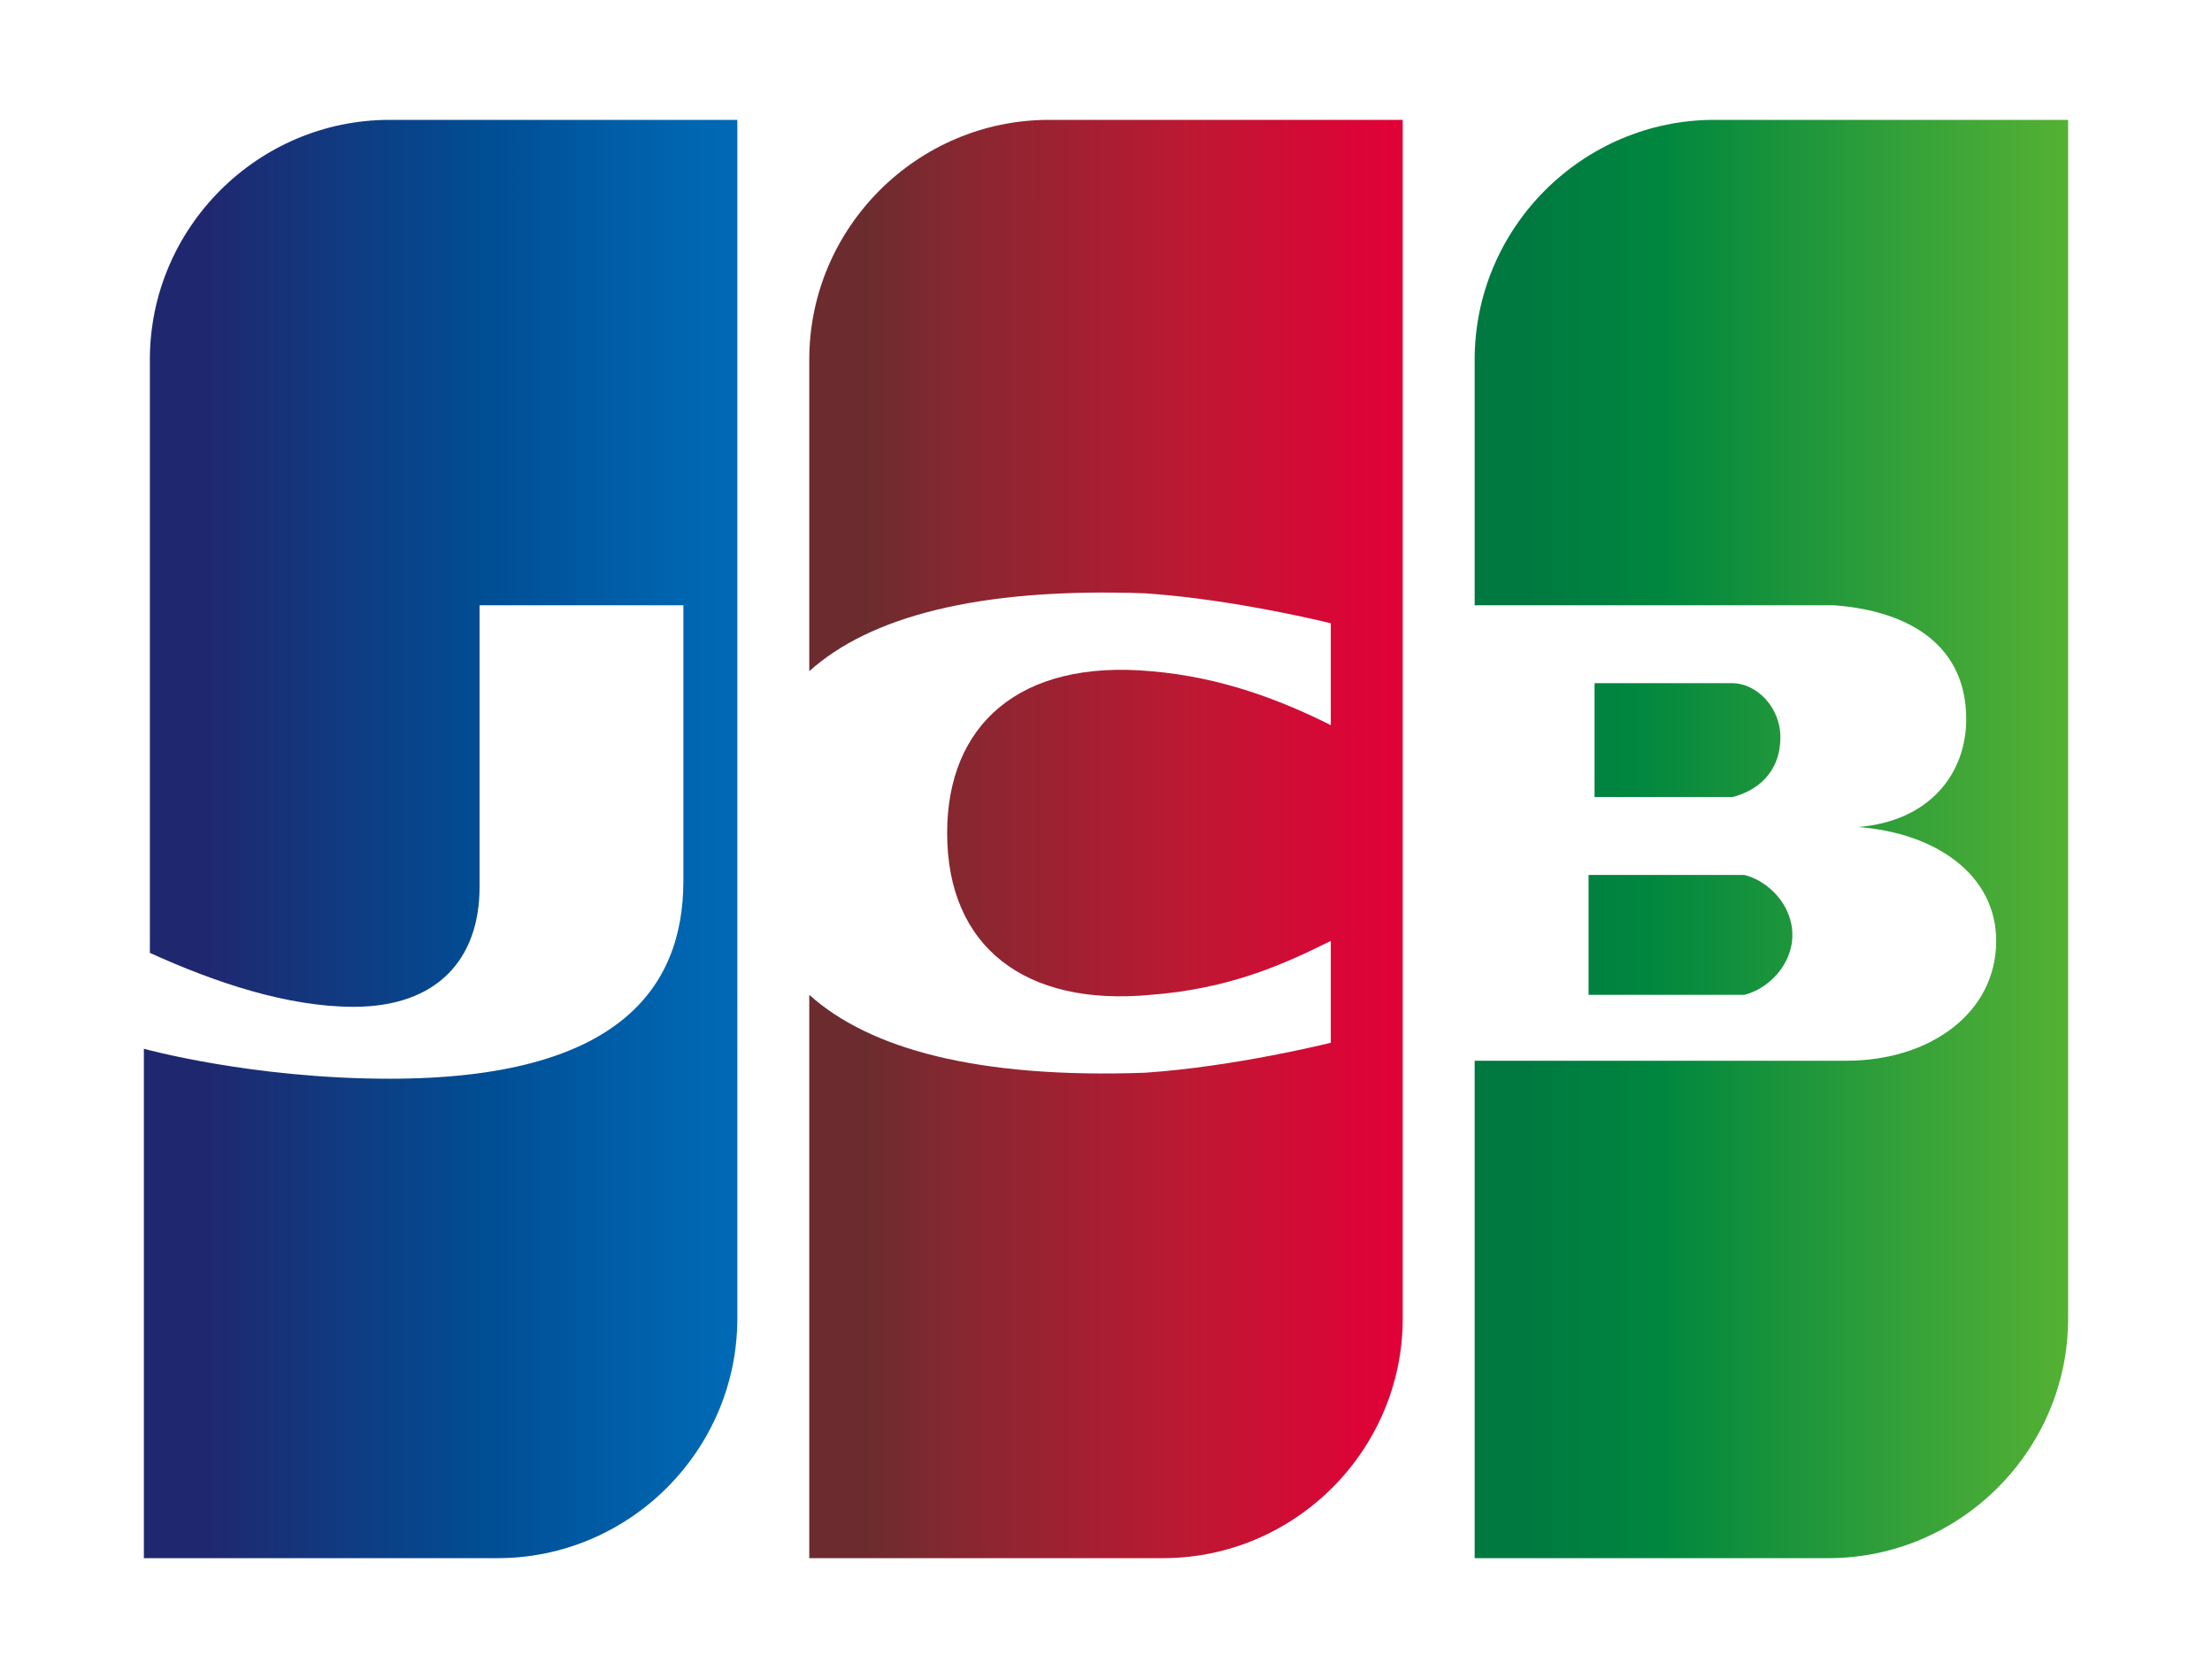
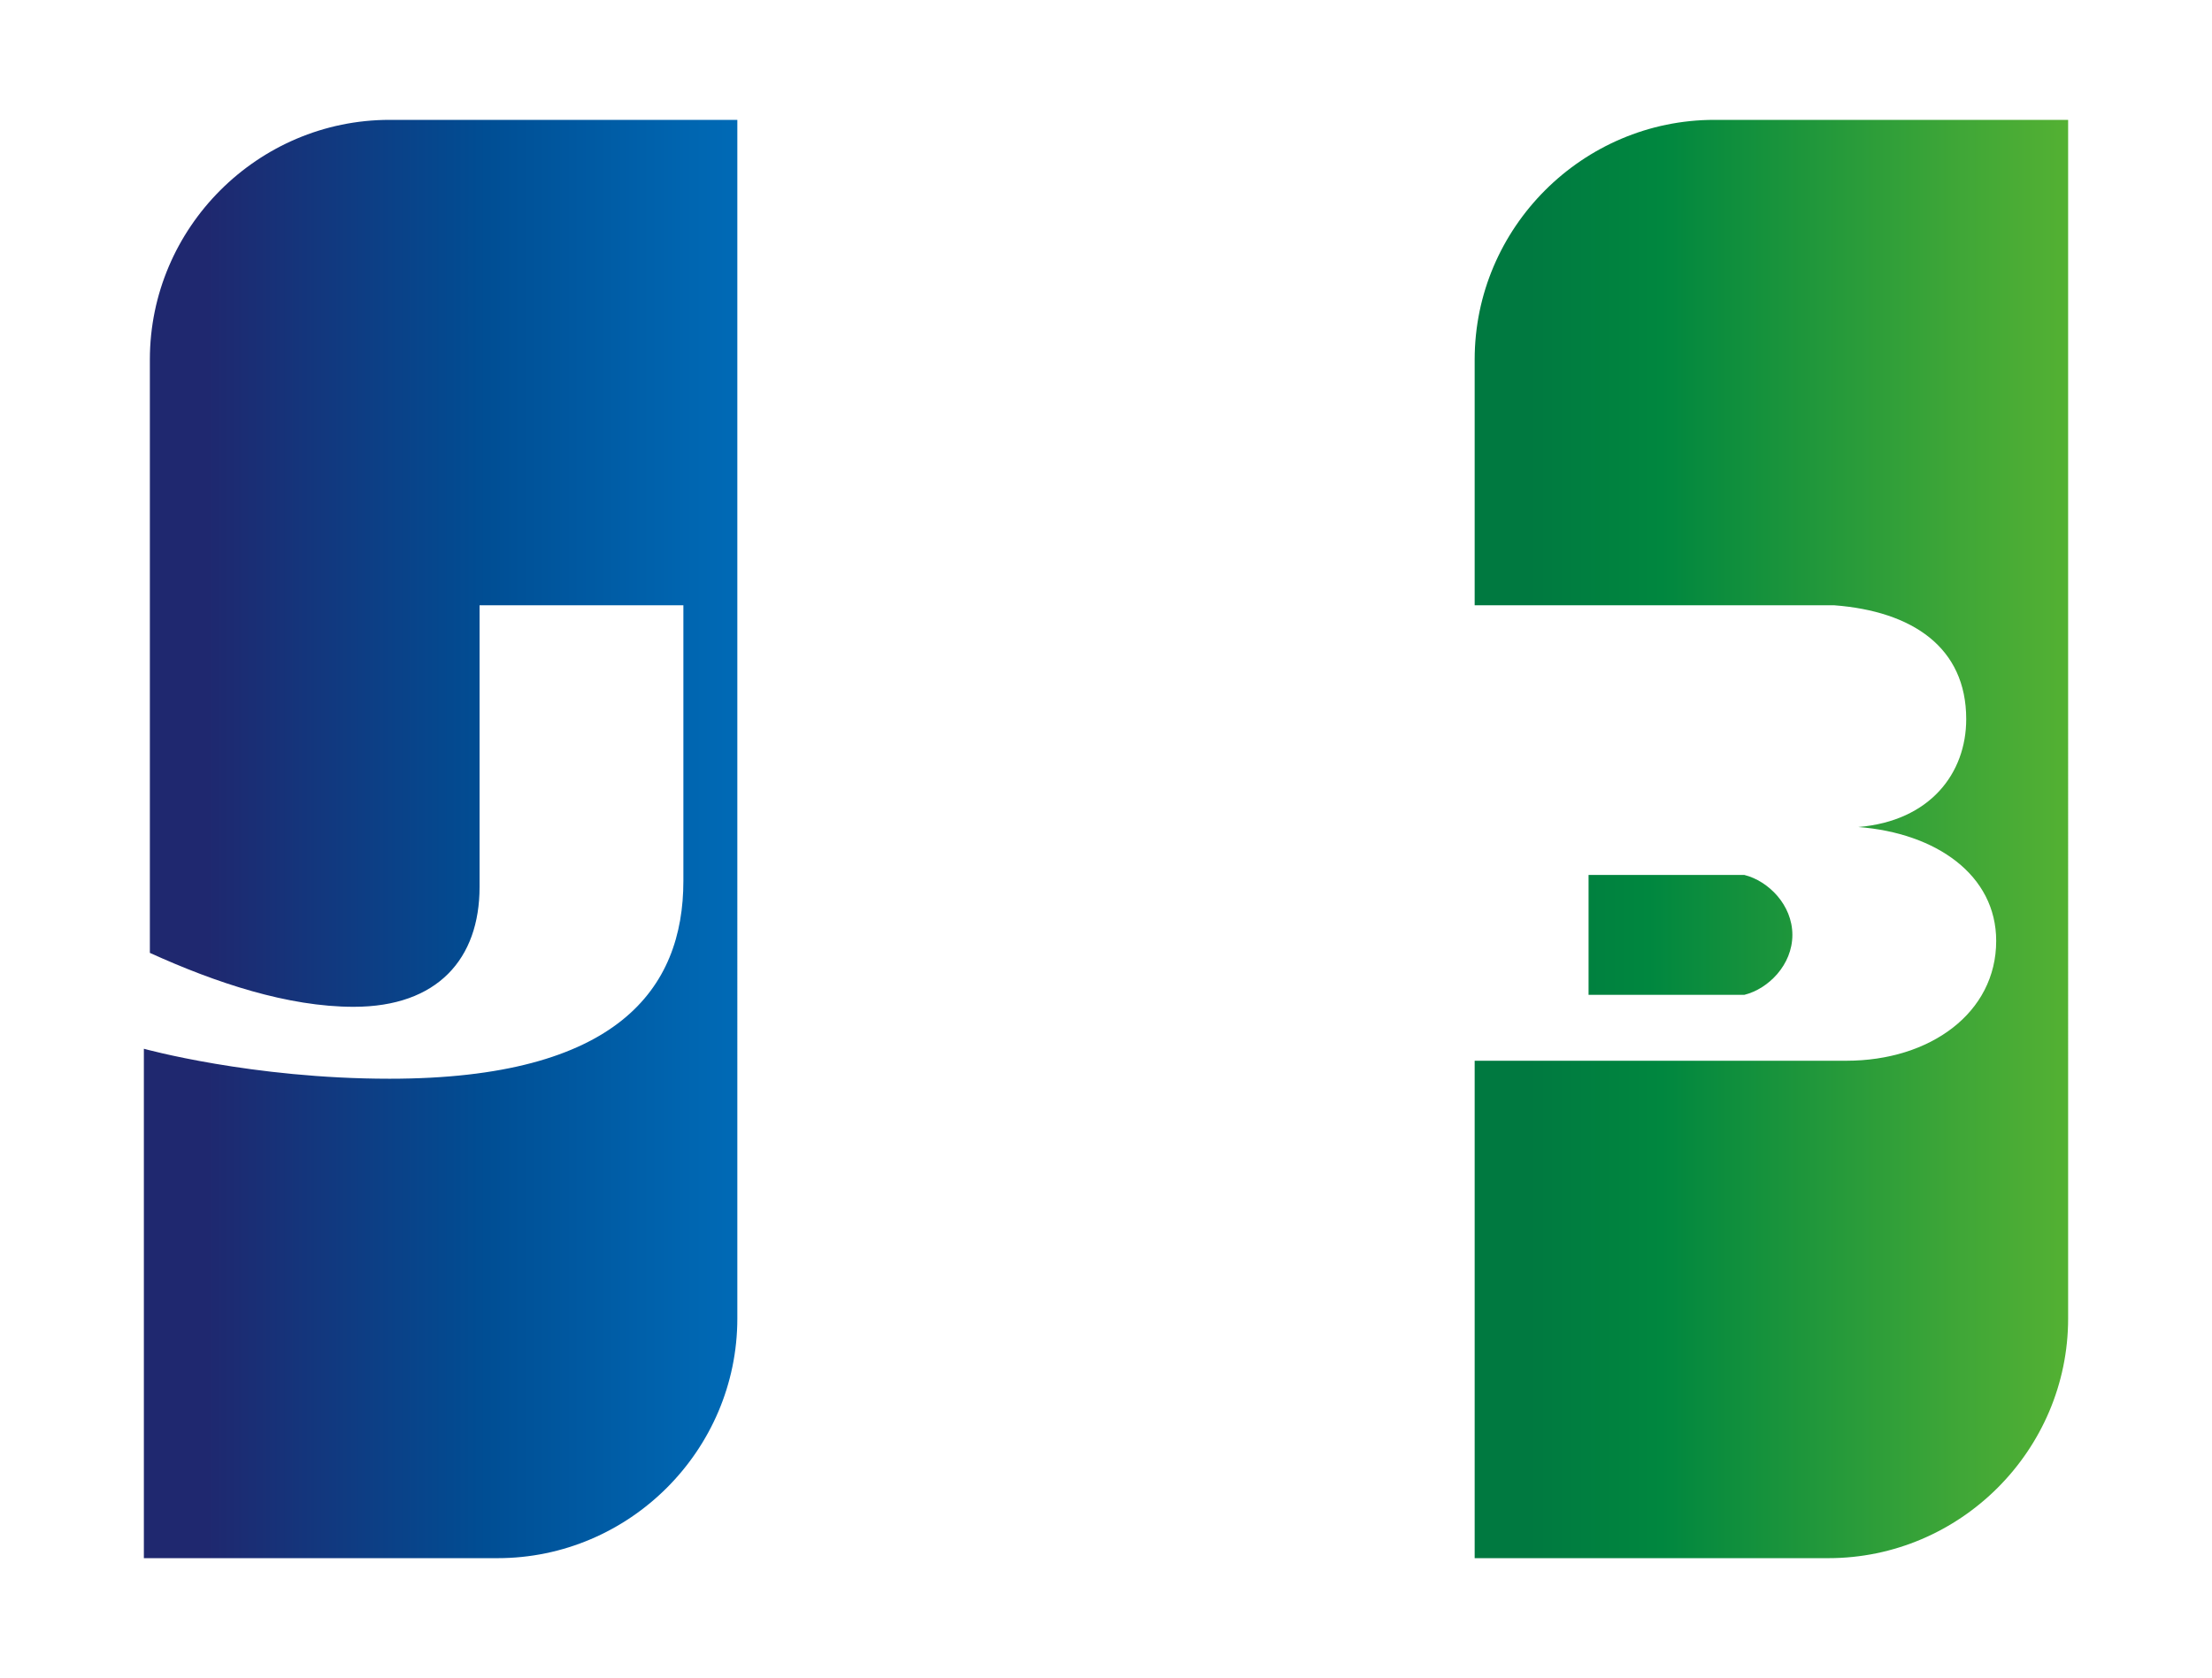
<svg xmlns="http://www.w3.org/2000/svg" version="1.1" id="Layer_1" x="0px" y="0px" viewBox="0 0 36.9 28" style="enable-background:new 0 0 36.9 28;" xml:space="preserve">
  <style type="text/css">
	.st0{fill:url(#SVGID_1_);}
	.st1{fill:url(#SVGID_2_);}
	.st2{fill:url(#SVGID_3_);}
	.st3{opacity:0.2;fill:#FFFFFF;}
	.st4{fill:url(#SVGID_4_);}
	.st5{opacity:0.75;}
	.st6{fill:#E87CBC;}
	.st7{fill:#5BBBFC;}
	.st8{fill:#FFB92C;}
	.st9{fill:#D10909;}
	.st10{fill:#720303;}
	.st11{opacity:0.67;}
	.st12{opacity:0.75;fill:#FFFFFF;}
	.st13{fill:#CB0909;}
	.st14{fill:#C50808;}
	.st15{fill:#BF0808;}
	.st16{fill:#B90808;}
	.st17{fill:#B30707;}
	.st18{fill:#AD0707;}
	.st19{fill:#A70606;}
	.st20{fill:#A20606;}
	.st21{fill:#9C0606;}
	.st22{fill:#960505;}
	.st23{fill:#900505;}
	.st24{fill:#8A0505;}
	.st25{fill:#840404;}
	.st26{fill:#7E0404;}
	.st27{fill:#780303;}
	.st28{opacity:0.62;fill:#FFFFFF;}
	.st29{opacity:0.58;fill:#FFFFFF;}
	.st30{fill:#870303;}
	.st31{fill:#3A0303;}
	.st32{opacity:0.8;clip-path:url(#SVGID_6_);}
	.st33{opacity:0;fill:#FFFFFF;}
	.st34{opacity:4.761905e-02;fill:#F4F4F4;}
	.st35{opacity:9.523810e-02;fill:#E9E9E9;}
	.st36{opacity:0.143;fill:#DEDEDE;}
	.st37{opacity:0.191;fill:#D3D3D3;}
	.st38{opacity:0.238;fill:#C8C8C8;}
	.st39{opacity:0.286;fill:#BEBEBE;}
	.st40{opacity:0.333;fill:#B3B3B3;}
	.st41{opacity:0.381;fill:#A8A8A8;}
	.st42{opacity:0.429;fill:#9D9D9D;}
	.st43{opacity:0.476;fill:#929292;}
	.st44{opacity:0.524;fill:#878787;}
	.st45{opacity:0.571;fill:#7C7C7C;}
	.st46{opacity:0.619;fill:#717171;}
	.st47{opacity:0.667;fill:#666666;}
	.st48{opacity:0.714;fill:#5B5B5B;}
	.st49{opacity:0.762;fill:#515151;}
	.st50{opacity:0.809;fill:#464646;}
	.st51{opacity:0.857;fill:#3B3B3B;}
	.st52{opacity:0.905;fill:#303030;}
	.st53{opacity:0.952;fill:#252525;}
	.st54{fill:#1A1A1A;}
	.st55{fill:url(#SVGID_7_);}
	.st56{fill:url(#SVGID_8_);}
	.st57{opacity:0.4;fill:url(#SVGID_9_);}
	.st58{fill:#F4F0EF;}
	.st59{fill:url(#SVGID_10_);}
	.st60{fill:url(#SVGID_11_);}
	.st61{fill:url(#SVGID_12_);}
	.st62{fill:url(#SVGID_13_);}
	.st63{opacity:0.89;fill:url(#SVGID_14_);}
	.st64{fill:url(#SVGID_15_);}
	.st65{fill:url(#SVGID_16_);}
	.st66{fill:#512503;}
	.st67{fill:url(#SVGID_17_);}
	.st68{fill:url(#SVGID_18_);}
	.st69{fill:url(#SVGID_19_);}
	.st70{fill:url(#SVGID_20_);}
	.st71{fill:url(#SVGID_21_);}
	.st72{fill:#1E0E0E;}
	.st73{fill:#9B9B9B;}
	.st74{fill:#0A0303;}
	.st75{fill:url(#SVGID_22_);}
	.st76{fill:url(#SVGID_23_);}
	.st77{fill:url(#SVGID_24_);}
	.st78{fill:url(#SVGID_25_);}
	.st79{fill:url(#SVGID_26_);}
	.st80{fill:url(#SVGID_27_);}
	.st81{fill:url(#SVGID_28_);}
	.st82{fill:url(#SVGID_29_);}
	.st83{fill:url(#SVGID_30_);}
	.st84{fill:url(#SVGID_31_);}
	.st85{fill:url(#SVGID_32_);}
	.st86{fill:url(#SVGID_33_);}
	.st87{fill:url(#SVGID_34_);}
	.st88{fill:url(#SVGID_35_);}
	.st89{fill:url(#SVGID_36_);}
	.st90{fill:url(#SVGID_37_);}
	.st91{fill:#FFFFFF;}
	.st92{fill:url(#SVGID_38_);}
	.st93{fill:url(#SVGID_39_);}
	.st94{fill:url(#SVGID_40_);}
	.st95{fill:url(#SVGID_41_);}
	.st96{fill:url(#SVGID_42_);}
	.st97{fill:url(#SVGID_43_);}
	.st98{fill:url(#SVGID_44_);}
	.st99{fill:url(#SVGID_45_);}
	.st100{fill:url(#SVGID_46_);}
	.st101{fill:url(#SVGID_47_);}
	.st102{fill:url(#SVGID_48_);}
	.st103{fill:url(#SVGID_49_);}
	.st104{fill:url(#SVGID_50_);}
	.st105{fill:url(#SVGID_51_);}
	.st106{fill:url(#SVGID_52_);}
	.st107{fill:url(#SVGID_53_);}
	.st108{fill:url(#SVGID_54_);}
	.st109{fill:url(#SVGID_55_);}
	.st110{fill:url(#SVGID_56_);}
	.st111{fill:url(#SVGID_57_);}
	.st112{fill:url(#SVGID_58_);}
	.st113{fill:url(#SVGID_59_);}
	.st114{fill:url(#SVGID_60_);}
	.st115{fill:url(#SVGID_61_);}
	.st116{fill:url(#SVGID_62_);}
	.st117{fill:url(#SVGID_63_);}
	.st118{fill:url(#SVGID_64_);}
	.st119{fill:url(#SVGID_65_);}
	.st120{fill:url(#SVGID_66_);}
	.st121{fill:url(#SVGID_67_);}
	.st122{fill:url(#SVGID_68_);}
	.st123{fill:url(#SVGID_69_);}
	.st124{fill:url(#SVGID_70_);}
	.st125{fill:url(#SVGID_71_);}
	.st126{fill:url(#SVGID_72_);}
	.st127{fill:url(#SVGID_73_);}
	.st128{fill:url(#SVGID_74_);}
	.st129{fill:url(#SVGID_75_);}
	.st130{fill:url(#SVGID_76_);}
	.st131{fill:url(#SVGID_77_);}
	.st132{fill:url(#SVGID_78_);}
	.st133{fill:url(#SVGID_79_);}
	.st134{fill:url(#SVGID_80_);}
	.st135{fill:url(#SVGID_81_);}
	.st136{fill:url(#SVGID_82_);}
	.st137{fill:url(#SVGID_83_);}
	.st138{fill:url(#SVGID_84_);}
	.st139{fill:url(#SVGID_85_);}
	.st140{fill:url(#SVGID_86_);}
	.st141{fill:url(#SVGID_87_);}
	.st142{fill:url(#SVGID_88_);}
	.st143{fill:url(#SVGID_89_);}
	.st144{fill:url(#SVGID_90_);}
	.st145{fill:url(#SVGID_91_);}
	.st146{fill:url(#SVGID_92_);}
	.st147{fill:url(#SVGID_93_);}
	.st148{fill:url(#SVGID_94_);}
	.st149{fill:url(#SVGID_95_);}
	.st150{fill:url(#SVGID_96_);}
	.st151{fill:url(#SVGID_97_);}
	.st152{fill:url(#SVGID_98_);}
	.st153{fill:url(#SVGID_99_);}
	.st154{fill:url(#SVGID_100_);}
	.st155{fill:url(#SVGID_101_);}
	.st156{fill:url(#SVGID_102_);}
	.st157{fill:url(#SVGID_103_);}
	.st158{fill:url(#SVGID_104_);}
	.st159{fill:url(#SVGID_105_);}
	.st160{fill:url(#SVGID_106_);}
	.st161{fill:url(#SVGID_107_);}
	.st162{fill:url(#SVGID_108_);}
	.st163{fill:url(#SVGID_109_);}
	.st164{fill:url(#SVGID_110_);}
	.st165{fill:url(#SVGID_111_);}
	.st166{fill:url(#SVGID_112_);}
	.st167{fill:url(#SVGID_113_);}
	.st168{fill:url(#SVGID_114_);}
	.st169{fill:url(#SVGID_115_);}
	.st170{fill:url(#SVGID_116_);}
	.st171{fill:url(#SVGID_117_);}
	.st172{fill:url(#SVGID_118_);}
	.st173{fill:url(#SVGID_119_);}
	.st174{fill:url(#SVGID_120_);}
	.st175{fill:url(#SVGID_121_);}
	.st176{fill:url(#SVGID_122_);}
	.st177{fill:url(#SVGID_123_);}
	.st178{fill:url(#SVGID_124_);}
	.st179{fill:#F4F4F4;}
	.st180{fill:#281313;}
	.st181{fill:url(#SVGID_125_);}
	.st182{fill:url(#SVGID_126_);}
	.st183{fill:url(#SVGID_127_);}
	.st184{fill:url(#SVGID_128_);}
	.st185{fill:url(#SVGID_129_);}
	.st186{fill:url(#SVGID_130_);}
	.st187{fill:url(#SVGID_131_);}
	.st188{fill:url(#SVGID_132_);}
	.st189{fill:url(#SVGID_133_);}
	.st190{fill:url(#SVGID_134_);}
	.st191{fill:url(#SVGID_135_);}
	.st192{fill:url(#SVGID_136_);}
	.st193{fill:url(#SVGID_137_);}
	.st194{fill:url(#SVGID_138_);}
	.st195{fill:url(#SVGID_139_);}
	.st196{fill:url(#SVGID_140_);}
	.st197{fill:url(#SVGID_141_);}
	.st198{fill:url(#SVGID_142_);}
	.st199{fill:url(#SVGID_143_);}
	.st200{fill:url(#SVGID_144_);}
	.st201{fill:url(#SVGID_145_);}
	.st202{fill:url(#SVGID_146_);}
	.st203{fill:url(#SVGID_147_);}
	.st204{fill:url(#SVGID_148_);}
	.st205{fill:url(#SVGID_149_);}
	.st206{fill:url(#SVGID_150_);}
	.st207{fill:url(#SVGID_151_);}
	.st208{fill:url(#SVGID_152_);}
	.st209{fill:url(#SVGID_153_);}
	.st210{fill:url(#SVGID_154_);}
	.st211{fill:url(#SVGID_155_);}
	.st212{fill:url(#SVGID_156_);}
	.st213{fill:url(#SVGID_157_);}
	.st214{fill:url(#SVGID_158_);}
	.st215{fill:url(#SVGID_159_);}
	.st216{fill:url(#SVGID_160_);}
	.st217{fill:url(#SVGID_161_);}
	.st218{fill:url(#SVGID_162_);}
	.st219{fill:url(#SVGID_163_);}
	.st220{fill:url(#SVGID_164_);}
	.st221{fill:url(#SVGID_165_);}
	.st222{fill:url(#SVGID_166_);}
	.st223{fill:url(#SVGID_167_);}
	.st224{fill:url(#SVGID_168_);}
	.st225{fill:url(#SVGID_169_);}
	.st226{fill:url(#SVGID_170_);}
	.st227{fill:url(#SVGID_171_);}
	.st228{fill:url(#SVGID_172_);}
	.st229{fill:url(#SVGID_173_);}
	.st230{fill:url(#SVGID_174_);}
	.st231{fill:url(#SVGID_175_);}
	.st232{fill:url(#SVGID_176_);}
	.st233{fill:url(#SVGID_177_);}
	.st234{fill:url(#SVGID_178_);}
	.st235{fill:url(#SVGID_179_);}
	.st236{fill:url(#SVGID_180_);}
	.st237{fill:url(#SVGID_181_);}
	.st238{fill:url(#SVGID_182_);}
	.st239{fill:url(#SVGID_183_);}
	.st240{fill:url(#SVGID_184_);}
	.st241{fill:url(#SVGID_185_);}
	.st242{fill:url(#SVGID_186_);}
	.st243{fill:url(#SVGID_187_);}
	.st244{fill:url(#SVGID_188_);}
	.st245{fill:url(#SVGID_189_);}
	.st246{fill:url(#SVGID_190_);}
	.st247{fill:url(#SVGID_191_);}
	.st248{fill:url(#SVGID_192_);}
	.st249{fill:url(#SVGID_193_);}
	.st250{fill:url(#SVGID_194_);}
	.st251{fill:url(#SVGID_195_);}
	.st252{fill:url(#SVGID_196_);}
	.st253{fill:url(#SVGID_197_);}
	.st254{fill:url(#SVGID_198_);}
	.st255{fill:url(#SVGID_199_);}
	.st256{fill:url(#SVGID_200_);}
	.st257{fill:url(#SVGID_201_);}
	.st258{fill:url(#SVGID_202_);}
	.st259{fill:url(#SVGID_203_);}
	.st260{fill:url(#SVGID_204_);}
	.st261{fill:url(#SVGID_205_);}
	.st262{fill:url(#SVGID_206_);}
	.st263{fill:url(#SVGID_207_);}
	.st264{fill:url(#SVGID_208_);}
	.st265{fill:url(#SVGID_209_);}
	.st266{fill:url(#SVGID_210_);}
	.st267{fill:url(#SVGID_211_);}
	.st268{fill:url(#SVGID_212_);}
	.st269{fill:url(#SVGID_213_);}
	.st270{fill:url(#SVGID_214_);}
	.st271{fill:url(#SVGID_215_);}
	.st272{fill:url(#SVGID_216_);}
	.st273{fill:url(#SVGID_217_);}
	.st274{fill:url(#SVGID_218_);}
	.st275{fill:url(#SVGID_219_);}
	.st276{fill:url(#SVGID_220_);}
	.st277{fill:url(#SVGID_221_);}
	.st278{fill:url(#SVGID_222_);}
	.st279{fill:url(#SVGID_223_);}
	.st280{fill:url(#SVGID_224_);}
	.st281{fill:url(#SVGID_225_);}
	.st282{fill:url(#SVGID_226_);}
	.st283{fill:url(#SVGID_227_);}
	.st284{fill:url(#SVGID_228_);}
	.st285{fill:url(#SVGID_229_);}
	.st286{fill:url(#SVGID_230_);}
	.st287{fill:url(#SVGID_231_);}
	.st288{fill:url(#SVGID_232_);}
	.st289{fill:url(#SVGID_233_);}
	.st290{fill:url(#SVGID_234_);}
	.st291{fill:url(#SVGID_235_);}
	.st292{fill:url(#SVGID_236_);}
	.st293{fill:url(#SVGID_237_);}
	.st294{fill:url(#SVGID_238_);}
	.st295{fill:url(#SVGID_239_);}
	.st296{fill:url(#SVGID_240_);}
	.st297{fill:url(#SVGID_241_);}
	.st298{fill:url(#SVGID_242_);}
	.st299{fill:url(#SVGID_243_);}
	.st300{fill:url(#SVGID_244_);}
	.st301{fill:url(#SVGID_245_);}
	.st302{fill:url(#SVGID_246_);}
	.st303{fill:url(#SVGID_247_);}
	.st304{fill:url(#SVGID_248_);}
	.st305{fill:url(#SVGID_249_);}
	.st306{fill:url(#SVGID_250_);}
	.st307{fill:url(#SVGID_251_);}
	.st308{fill:url(#SVGID_252_);}
	.st309{fill:url(#SVGID_253_);}
	.st310{fill:url(#SVGID_254_);}
	.st311{fill:url(#SVGID_255_);}
	.st312{fill:url(#SVGID_256_);}
	.st313{fill:url(#SVGID_257_);}
	.st314{fill:url(#SVGID_258_);}
	.st315{fill:url(#SVGID_259_);}
	.st316{fill:url(#SVGID_260_);}
	.st317{fill:url(#SVGID_261_);}
	.st318{fill:url(#SVGID_262_);}
	.st319{fill:url(#SVGID_263_);}
	.st320{fill:url(#SVGID_264_);}
	.st321{fill:url(#SVGID_265_);}
	.st322{fill:url(#SVGID_266_);}
	.st323{fill:url(#SVGID_267_);}
	.st324{fill:url(#SVGID_268_);}
	.st325{fill:url(#SVGID_269_);}
	.st326{fill:url(#SVGID_270_);}
	.st327{fill:url(#SVGID_271_);}
	.st328{fill:url(#SVGID_272_);}
	.st329{fill:url(#SVGID_273_);}
	.st330{fill:url(#SVGID_274_);}
	.st331{fill:url(#SVGID_275_);}
	.st332{fill:url(#SVGID_276_);}
	.st333{fill:url(#SVGID_277_);}
	.st334{fill:url(#SVGID_278_);}
	.st335{fill:url(#SVGID_279_);}
	.st336{fill:url(#SVGID_280_);}
	.st337{fill:url(#SVGID_281_);}
	.st338{fill:url(#SVGID_282_);}
	.st339{fill:url(#SVGID_283_);}
	.st340{fill:url(#SVGID_284_);}
	.st341{fill:url(#SVGID_285_);}
	.st342{fill:url(#SVGID_286_);}
	.st343{fill:url(#SVGID_287_);}
	.st344{fill:url(#SVGID_288_);}
	.st345{fill:url(#SVGID_289_);}
	.st346{fill:url(#SVGID_290_);}
	.st347{fill:url(#SVGID_291_);}
	.st348{fill:url(#SVGID_292_);}
	.st349{fill:url(#SVGID_293_);}
	.st350{fill:url(#SVGID_294_);}
	.st351{fill:url(#SVGID_295_);}
	.st352{fill:url(#SVGID_296_);}
	.st353{fill:url(#SVGID_297_);}
	.st354{fill:url(#SVGID_298_);}
	.st355{fill:url(#SVGID_299_);}
	.st356{fill:url(#SVGID_300_);}
	.st357{fill:url(#SVGID_301_);}
	.st358{fill:url(#SVGID_302_);}
	.st359{fill:url(#SVGID_303_);}
	.st360{fill:url(#SVGID_304_);}
	.st361{fill:url(#SVGID_305_);}
	.st362{fill:url(#SVGID_306_);}
	.st363{fill:url(#SVGID_307_);}
	.st364{fill:url(#SVGID_308_);}
	.st365{fill:url(#SVGID_309_);}
	.st366{fill:url(#SVGID_310_);}
	.st367{fill:url(#SVGID_311_);}
	.st368{fill:url(#SVGID_312_);}
	.st369{fill:url(#SVGID_313_);}
	.st370{fill:url(#SVGID_314_);}
	.st371{fill:url(#SVGID_315_);}
	.st372{fill:url(#SVGID_316_);}
	.st373{fill:url(#SVGID_317_);}
	.st374{fill:url(#SVGID_318_);}
	.st375{fill:url(#SVGID_319_);}
	.st376{fill:url(#SVGID_320_);}
	.st377{fill:url(#SVGID_321_);}
	.st378{fill:url(#SVGID_322_);}
	.st379{fill:url(#SVGID_323_);}
	.st380{fill:url(#SVGID_324_);}
	.st381{fill:url(#SVGID_325_);}
	.st382{fill:url(#SVGID_326_);}
	.st383{fill:url(#SVGID_327_);}
	.st384{fill:url(#SVGID_328_);}
	.st385{fill:url(#SVGID_329_);}
	.st386{fill:url(#SVGID_330_);}
	.st387{fill:url(#SVGID_331_);}
	.st388{fill:url(#SVGID_332_);}
	.st389{fill:url(#SVGID_333_);}
	.st390{fill:url(#SVGID_334_);}
	.st391{fill:url(#SVGID_335_);}
	.st392{fill:url(#SVGID_336_);}
	.st393{fill:url(#SVGID_337_);}
	.st394{fill:url(#SVGID_338_);}
	.st395{fill:url(#SVGID_339_);}
	.st396{fill:url(#SVGID_340_);}
	.st397{fill:url(#SVGID_341_);}
	.st398{fill:url(#SVGID_342_);}
	.st399{fill:url(#SVGID_343_);}
	.st400{fill:url(#SVGID_344_);}
	.st401{fill:url(#SVGID_345_);}
	.st402{fill:url(#SVGID_346_);}
	.st403{fill:url(#SVGID_347_);}
	.st404{fill:url(#SVGID_348_);}
	.st405{fill:url(#SVGID_349_);}
	.st406{fill:url(#SVGID_350_);}
	.st407{fill:url(#SVGID_351_);}
	.st408{fill:url(#SVGID_352_);}
	.st409{fill:url(#SVGID_353_);}
	.st410{fill:url(#SVGID_354_);}
	.st411{fill:url(#SVGID_355_);}
	.st412{fill:url(#SVGID_356_);}
	.st413{fill:url(#SVGID_357_);}
	.st414{fill:url(#SVGID_358_);}
	.st415{fill:url(#SVGID_359_);}
	.st416{fill:url(#SVGID_360_);}
	.st417{fill:url(#SVGID_361_);}
	.st418{fill:url(#SVGID_362_);}
	.st419{fill:url(#SVGID_363_);}
	.st420{fill:url(#SVGID_364_);}
	.st421{fill:url(#SVGID_365_);}
	.st422{fill:url(#SVGID_366_);}
	.st423{fill:url(#SVGID_367_);}
	.st424{fill:url(#SVGID_368_);}
	.st425{fill:url(#SVGID_369_);}
	.st426{fill:url(#SVGID_370_);}
	.st427{fill:url(#SVGID_371_);}
	.st428{fill:url(#SVGID_372_);}
	.st429{fill:url(#SVGID_373_);}
	.st430{fill:url(#SVGID_374_);}
	.st431{fill:url(#SVGID_375_);}
	.st432{fill:url(#SVGID_376_);}
	.st433{fill:url(#SVGID_377_);}
	.st434{fill:url(#SVGID_378_);}
	.st435{fill:url(#SVGID_379_);}
	.st436{fill:url(#SVGID_380_);}
	.st437{fill:url(#SVGID_381_);}
	.st438{fill:url(#SVGID_382_);}
	.st439{fill:url(#SVGID_383_);}
	.st440{fill:url(#SVGID_384_);}
	.st441{fill:url(#SVGID_385_);}
	.st442{fill:url(#SVGID_386_);}
	.st443{fill:url(#SVGID_387_);}
	.st444{fill:url(#SVGID_388_);}
	.st445{fill:url(#SVGID_389_);}
	.st446{fill:url(#SVGID_390_);}
	.st447{fill:url(#SVGID_391_);}
	.st448{fill:url(#SVGID_392_);}
	.st449{fill:url(#SVGID_393_);}
	.st450{fill:url(#SVGID_394_);}
	.st451{fill:url(#SVGID_395_);}
	.st452{fill:url(#SVGID_396_);}
	.st453{fill:url(#SVGID_397_);}
	.st454{fill:url(#SVGID_398_);}
	.st455{fill:url(#SVGID_399_);}
	.st456{fill:url(#SVGID_400_);}
	.st457{fill:url(#SVGID_401_);}
	.st458{fill:url(#SVGID_402_);}
	.st459{fill:url(#SVGID_403_);}
	.st460{fill:url(#SVGID_404_);}
	.st461{fill:url(#SVGID_405_);}
	.st462{fill:url(#SVGID_406_);}
	.st463{fill:url(#SVGID_407_);}
	.st464{fill:url(#SVGID_408_);}
	.st465{fill:url(#SVGID_409_);}
	.st466{fill:url(#SVGID_410_);}
	.st467{fill:url(#SVGID_411_);}
	.st468{fill:url(#SVGID_412_);}
	.st469{fill:url(#SVGID_413_);}
	.st470{fill:url(#SVGID_414_);}
	.st471{fill:url(#SVGID_415_);}
	.st472{fill:url(#SVGID_416_);}
	.st473{fill:url(#SVGID_417_);}
	.st474{fill:url(#SVGID_418_);}
	.st475{fill:url(#SVGID_419_);}
	.st476{fill:url(#SVGID_420_);}
	.st477{fill:url(#SVGID_421_);}
	.st478{fill:url(#SVGID_422_);}
	.st479{fill:url(#SVGID_423_);}
	.st480{fill:url(#SVGID_424_);}
	.st481{fill:url(#SVGID_425_);}
	.st482{fill:url(#SVGID_426_);}
	.st483{fill:url(#SVGID_427_);}
	.st484{fill:url(#SVGID_428_);}
	.st485{fill:url(#SVGID_429_);}
	.st486{fill:url(#SVGID_430_);}
	.st487{fill:url(#SVGID_431_);}
	.st488{fill:url(#SVGID_432_);}
	.st489{fill:url(#SVGID_433_);}
	.st490{fill:url(#SVGID_434_);}
	.st491{fill:url(#SVGID_435_);}
	.st492{fill:url(#SVGID_436_);}
	.st493{fill:url(#SVGID_437_);}
	.st494{fill:url(#SVGID_438_);}
	.st495{fill:url(#SVGID_439_);}
	.st496{fill:url(#SVGID_440_);}
	.st497{fill:url(#SVGID_441_);}
	.st498{fill:url(#SVGID_442_);}
	.st499{fill:url(#SVGID_443_);}
	.st500{fill:url(#SVGID_444_);}
	.st501{fill:url(#SVGID_445_);}
	.st502{fill:url(#SVGID_446_);}
	.st503{fill:url(#SVGID_447_);}
	.st504{fill:url(#SVGID_448_);}
	.st505{fill:url(#SVGID_449_);}
	.st506{fill:url(#SVGID_450_);}
	.st507{fill:url(#SVGID_451_);}
	.st508{fill:url(#SVGID_452_);}
	.st509{fill:url(#SVGID_453_);}
	.st510{fill:url(#SVGID_454_);}
	.st511{fill:url(#SVGID_455_);}
	.st512{fill:url(#SVGID_456_);}
	.st513{fill:url(#SVGID_457_);}
	.st514{fill:url(#SVGID_458_);}
	.st515{fill:url(#SVGID_459_);}
	.st516{fill:url(#SVGID_460_);}
	.st517{fill:url(#SVGID_461_);}
	.st518{fill:url(#SVGID_462_);}
	.st519{fill:url(#SVGID_463_);}
	.st520{fill:url(#SVGID_464_);}
	.st521{fill:url(#SVGID_465_);}
	.st522{fill:url(#SVGID_466_);}
	.st523{fill:url(#SVGID_467_);}
	.st524{fill:url(#SVGID_468_);}
	.st525{fill:url(#SVGID_469_);}
	.st526{fill:url(#SVGID_470_);}
	.st527{fill:url(#SVGID_471_);}
	.st528{fill:url(#SVGID_472_);}
	.st529{fill:url(#SVGID_473_);}
	.st530{fill:url(#SVGID_474_);}
	.st531{fill:url(#SVGID_475_);}
	.st532{fill:url(#SVGID_476_);}
	.st533{fill:url(#SVGID_477_);}
	.st534{fill:url(#SVGID_478_);}
	.st535{fill:url(#SVGID_479_);}
	.st536{fill:url(#SVGID_480_);}
	.st537{fill:url(#SVGID_481_);}
	.st538{fill:url(#SVGID_482_);}
	.st539{fill:url(#SVGID_483_);}
	.st540{fill:url(#SVGID_484_);}
	.st541{fill:url(#SVGID_485_);}
	.st542{fill:url(#SVGID_486_);}
	.st543{fill:url(#SVGID_487_);}
	.st544{fill:url(#SVGID_488_);}
	.st545{fill:url(#SVGID_489_);}
	.st546{fill:url(#SVGID_490_);}
	.st547{fill:url(#SVGID_491_);}
	.st548{fill:url(#SVGID_492_);}
	.st549{fill:url(#SVGID_493_);}
	.st550{fill:url(#SVGID_494_);}
	.st551{fill:url(#SVGID_495_);}
	.st552{fill:url(#SVGID_496_);}
	.st553{fill:url(#SVGID_497_);}
	.st554{fill:url(#SVGID_498_);}
	.st555{fill:url(#SVGID_499_);}
	.st556{fill:url(#SVGID_500_);}
	.st557{fill:url(#SVGID_501_);}
	.st558{fill:url(#SVGID_502_);}
	.st559{fill:url(#SVGID_503_);}
	.st560{fill:url(#SVGID_504_);}
	.st561{fill:url(#SVGID_505_);}
	.st562{fill:url(#SVGID_506_);}
	.st563{fill:url(#SVGID_507_);}
	.st564{fill:#2C2222;}
	.st565{fill:#362D2D;}
	.st566{fill:#413838;}
	.st567{fill:#4B4343;}
	.st568{fill:#564E4E;}
	.st569{fill:#605959;}
	.st570{fill:#6B6464;}
	.st571{fill:#756F6F;}
	.st572{fill:#807A7A;}
	.st573{fill:#8A8484;}
	.st574{fill:#948F8F;}
	.st575{fill:#9F9A9A;}
	.st576{fill:#A9A5A5;}
	.st577{fill:#B4B0B0;}
	.st578{fill:#BEBBBB;}
	.st579{fill:#C9C6C6;}
	.st580{fill:#D3D1D1;}
	.st581{fill:url(#SVGID_508_);}
	.st582{fill:url(#SVGID_509_);}
	.st583{fill:url(#SVGID_510_);}
	.st584{fill:url(#SVGID_511_);}
	.st585{fill:url(#SVGID_512_);}
	.st586{fill:url(#SVGID_513_);}
	.st587{fill:url(#SVGID_514_);}
	.st588{fill:url(#SVGID_515_);}
	.st589{fill:url(#SVGID_516_);}
	.st590{fill:url(#SVGID_517_);}
	.st591{fill:url(#SVGID_518_);}
	.st592{fill:url(#SVGID_519_);}
	.st593{fill:url(#SVGID_520_);}
	.st594{fill:url(#SVGID_521_);}
	.st595{fill:url(#SVGID_522_);}
	.st596{fill:url(#SVGID_523_);}
	.st597{fill:url(#SVGID_524_);}
	.st598{fill:url(#SVGID_525_);}
	.st599{fill:url(#SVGID_526_);}
	.st600{fill:url(#SVGID_527_);}
	.st601{fill:url(#SVGID_528_);}
	.st602{fill:url(#SVGID_529_);}
	.st603{fill:url(#SVGID_530_);}
	.st604{fill:url(#SVGID_531_);}
	.st605{fill:url(#SVGID_532_);}
	.st606{fill:url(#SVGID_533_);}
	.st607{fill:url(#SVGID_534_);}
	.st608{fill:url(#SVGID_535_);}
	.st609{fill:url(#SVGID_536_);}
	.st610{fill:url(#SVGID_537_);}
	.st611{fill:url(#SVGID_538_);}
	.st612{fill:url(#SVGID_539_);}
	.st613{fill:url(#SVGID_540_);}
	.st614{fill:url(#SVGID_541_);}
	.st615{fill:url(#SVGID_542_);}
	.st616{fill:url(#SVGID_543_);}
	.st617{fill:url(#SVGID_544_);}
	.st618{fill:url(#SVGID_545_);}
	.st619{fill:url(#SVGID_546_);}
	.st620{fill:url(#SVGID_547_);}
	.st621{fill:url(#SVGID_548_);}
	.st622{fill:url(#SVGID_549_);}
	.st623{fill:url(#SVGID_550_);}
	.st624{fill:url(#SVGID_551_);}
	.st625{fill:url(#SVGID_552_);}
	.st626{fill:url(#SVGID_553_);}
	.st627{fill:url(#SVGID_554_);}
	.st628{fill:url(#SVGID_555_);}
	.st629{fill:url(#SVGID_556_);}
	.st630{fill:url(#SVGID_557_);}
	.st631{fill:url(#SVGID_558_);}
	.st632{fill:url(#SVGID_559_);}
	.st633{fill:url(#SVGID_560_);}
	.st634{fill:url(#SVGID_561_);}
	.st635{fill:url(#SVGID_562_);}
	.st636{fill:url(#SVGID_563_);}
	.st637{fill:url(#SVGID_564_);}
	.st638{fill:url(#SVGID_565_);}
	.st639{fill:url(#SVGID_566_);}
	.st640{fill:url(#SVGID_567_);}
	.st641{fill:url(#SVGID_568_);}
	.st642{fill:url(#SVGID_569_);}
	.st643{fill:url(#SVGID_570_);}
	.st644{fill:url(#SVGID_571_);}
	.st645{fill:url(#SVGID_572_);}
	.st646{fill:url(#SVGID_573_);}
	.st647{fill:url(#SVGID_574_);}
	.st648{fill:url(#SVGID_575_);}
	.st649{fill:url(#SVGID_576_);}
	.st650{fill:url(#SVGID_577_);}
	.st651{fill:url(#SVGID_578_);}
	.st652{fill:url(#SVGID_579_);}
	.st653{fill:url(#SVGID_580_);}
	.st654{fill:url(#SVGID_581_);}
	.st655{fill:url(#SVGID_582_);}
	.st656{fill:url(#SVGID_583_);}
	.st657{fill:url(#SVGID_584_);}
	.st658{fill:url(#SVGID_585_);}
	.st659{fill:url(#SVGID_586_);}
	.st660{fill:url(#SVGID_587_);}
	.st661{fill:url(#SVGID_588_);}
	.st662{fill:url(#SVGID_589_);}
	.st663{fill:url(#SVGID_590_);}
	.st664{fill:url(#SVGID_591_);}
	.st665{fill:url(#SVGID_592_);}
	.st666{fill:url(#SVGID_593_);}
	.st667{fill:url(#SVGID_594_);}
	.st668{fill:url(#SVGID_595_);}
	.st669{fill:url(#SVGID_596_);}
	.st670{fill:url(#SVGID_597_);}
	.st671{fill:url(#SVGID_598_);}
	.st672{fill:url(#SVGID_599_);}
	.st673{fill:url(#SVGID_600_);}
	.st674{fill:url(#SVGID_601_);}
	.st675{fill:url(#SVGID_602_);}
	.st676{fill:url(#SVGID_603_);}
	.st677{fill:url(#SVGID_604_);}
	.st678{fill:url(#SVGID_605_);}
	.st679{fill:url(#SVGID_606_);}
	.st680{fill:url(#SVGID_607_);}
	.st681{fill:url(#SVGID_608_);}
	.st682{fill:url(#SVGID_609_);}
	.st683{fill:url(#SVGID_610_);}
	.st684{fill:url(#SVGID_611_);}
	.st685{fill:url(#SVGID_612_);}
	.st686{fill:url(#SVGID_613_);}
	.st687{fill:url(#SVGID_614_);}
	.st688{fill:url(#SVGID_615_);}
	.st689{fill:url(#SVGID_616_);}
	.st690{fill:url(#SVGID_617_);}
	.st691{fill:url(#SVGID_618_);}
	.st692{fill:url(#SVGID_619_);}
	.st693{fill:url(#SVGID_620_);}
	.st694{fill:url(#SVGID_621_);}
	.st695{fill:#514947;}
	.st696{fill:#A5A5A5;}
	.st697{fill:url(#SVGID_622_);}
	.st698{fill:url(#SVGID_623_);}
	.st699{fill:url(#SVGID_624_);}
	.st700{fill:url(#SVGID_625_);}
	.st701{fill:url(#SVGID_626_);}
	.st702{fill:url(#SVGID_627_);}
	.st703{fill:url(#SVGID_628_);}
	.st704{fill:url(#SVGID_629_);}
	.st705{fill:url(#SVGID_630_);}
	.st706{fill:url(#SVGID_631_);}
	.st707{fill:url(#SVGID_632_);}
	.st708{fill:url(#SVGID_633_);}
	.st709{fill:url(#SVGID_634_);}
	.st710{fill:url(#SVGID_635_);}
	.st711{fill-rule:evenodd;clip-rule:evenodd;fill:#7B141F;}
	.st712{fill-rule:evenodd;clip-rule:evenodd;fill:#E2071F;}
	.st713{fill-rule:evenodd;clip-rule:evenodd;fill:#FFFFFF;}
	.st714{fill:#7B141F;}
	.st715{fill:url(#SVGID_636_);}
	.st716{fill:url(#SVGID_637_);}
	.st717{fill:url(#SVGID_638_);}
	.st718{fill:url(#SVGID_639_);}
	.st719{fill:url(#SVGID_640_);}
	.st720{fill:url(#SVGID_641_);}
	.st721{fill:#030118;}
	.st722{fill:url(#SVGID_642_);}
	.st723{fill:url(#SVGID_643_);}
	.st724{fill:url(#SVGID_644_);}
	.st725{fill:url(#SVGID_645_);}
	.st726{fill:url(#SVGID_646_);}
	.st727{fill:url(#SVGID_647_);}
	.st728{fill:url(#SVGID_648_);}
	.st729{fill:url(#SVGID_649_);}
	.st730{fill:url(#SVGID_650_);}
	.st731{fill:url(#SVGID_651_);}
	.st732{fill:url(#SVGID_652_);}
	.st733{fill:#3B3B3B;}
	.st734{fill:url(#SVGID_653_);}
	.st735{fill:url(#SVGID_654_);}
	.st736{fill:url(#SVGID_655_);}
	.st737{fill:url(#SVGID_656_);}
	.st738{fill:url(#SVGID_657_);}
	.st739{fill:url(#SVGID_658_);}
	.st740{fill:url(#SVGID_659_);}
	.st741{fill:url(#SVGID_660_);}
	.st742{fill:url(#SVGID_661_);}
	.st743{fill:url(#SVGID_662_);}
	.st744{fill:url(#SVGID_663_);}
	.st745{fill:url(#SVGID_664_);}
	.st746{fill:url(#SVGID_665_);}
	.st747{fill:url(#SVGID_666_);}
	.st748{fill:url(#SVGID_667_);}
	.st749{fill:url(#SVGID_668_);}
	.st750{fill:url(#SVGID_669_);}
	.st751{fill:url(#SVGID_670_);}
	.st752{fill:url(#SVGID_671_);}
	.st753{fill:url(#SVGID_672_);}
	.st754{fill:url(#SVGID_673_);}
	.st755{fill:url(#SVGID_674_);}
	.st756{fill:url(#SVGID_675_);}
	.st757{fill:url(#SVGID_676_);}
	.st758{fill:url(#SVGID_677_);}
	.st759{fill:url(#SVGID_678_);}
	.st760{fill:url(#SVGID_679_);}
	.st761{fill:url(#SVGID_680_);}
	.st762{fill:url(#SVGID_681_);}
	.st763{fill:url(#SVGID_682_);}
	.st764{fill:url(#SVGID_683_);}
	.st765{fill:url(#SVGID_684_);}
	.st766{fill:url(#SVGID_685_);}
	.st767{fill:url(#SVGID_686_);}
	.st768{fill:url(#SVGID_687_);}
	.st769{fill:url(#SVGID_688_);}
	.st770{fill:url(#SVGID_689_);}
	.st771{fill:url(#SVGID_690_);}
	.st772{fill:url(#SVGID_691_);}
	.st773{fill:url(#SVGID_692_);}
	.st774{fill:url(#SVGID_693_);}
	.st775{clip-path:url(#SVGID_695_);}
	.st776{fill:url(#SVGID_696_);}
	.st777{fill:url(#SVGID_697_);}
	.st778{clip-path:url(#SVGID_700_);fill:url(#SVGID_701_);}
	.st779{fill:#4A4A4A;}
	.st780{fill:url(#SVGID_702_);}
	.st781{fill:url(#SVGID_703_);}
	.st782{fill:url(#SVGID_704_);}
	.st783{fill:url(#SVGID_705_);}
	.st784{fill:url(#SVGID_706_);}
	.st785{fill:url(#SVGID_707_);}
	.st786{fill:url(#SVGID_708_);}
	.st787{fill:url(#SVGID_709_);}
	.st788{fill:url(#SVGID_710_);}
	.st789{fill:url(#SVGID_711_);}
	.st790{fill:url(#SVGID_712_);}
	.st791{fill:url(#SVGID_713_);}
	.st792{fill:url(#SVGID_714_);}
	.st793{fill:url(#SVGID_715_);}
	.st794{opacity:0.8;clip-path:url(#SVGID_717_);}
	.st795{fill:url(#SVGID_718_);}
	.st796{fill:url(#SVGID_719_);}
	.st797{opacity:0.4;fill:url(#SVGID_720_);}
	.st798{fill:url(#SVGID_721_);}
	.st799{fill:url(#SVGID_722_);}
	.st800{fill:url(#SVGID_723_);}
	.st801{fill:url(#SVGID_724_);}
	.st802{opacity:0.89;fill:url(#SVGID_725_);}
	.st803{fill:url(#SVGID_726_);}
	.st804{fill:url(#SVGID_727_);}
	.st805{fill:url(#SVGID_728_);}
	.st806{fill:url(#SVGID_729_);}
	.st807{fill:url(#SVGID_730_);}
	.st808{fill:url(#SVGID_731_);}
	.st809{fill:url(#SVGID_732_);}
	.st810{fill:url(#SVGID_733_);}
	.st811{fill:url(#SVGID_734_);}
	.st812{fill:url(#SVGID_735_);}
	.st813{fill:url(#SVGID_736_);}
	.st814{fill:url(#SVGID_737_);}
	.st815{fill:url(#SVGID_738_);}
	.st816{fill:url(#SVGID_739_);}
	.st817{fill:url(#SVGID_740_);}
	.st818{fill:url(#SVGID_741_);}
	.st819{fill:url(#SVGID_742_);}
	.st820{fill:url(#SVGID_743_);}
	.st821{fill:url(#SVGID_744_);}
	.st822{fill:url(#SVGID_745_);}
	.st823{fill:url(#SVGID_746_);}
	.st824{fill:url(#SVGID_747_);}
	.st825{fill:url(#SVGID_748_);}
	.st826{fill:url(#SVGID_749_);}
	.st827{fill:url(#SVGID_750_);}
	.st828{fill:url(#SVGID_751_);}
	.st829{fill:url(#SVGID_752_);}
	.st830{fill:url(#SVGID_753_);}
	.st831{fill:url(#SVGID_754_);}
	.st832{fill:url(#SVGID_755_);}
	.st833{fill:url(#SVGID_756_);}
	.st834{fill:url(#SVGID_757_);}
	.st835{fill:url(#SVGID_758_);}
	.st836{fill:url(#SVGID_759_);}
	.st837{fill:url(#SVGID_760_);}
	.st838{fill:url(#SVGID_761_);}
	.st839{fill:url(#SVGID_762_);}
	.st840{fill:url(#SVGID_763_);}
	.st841{fill:url(#SVGID_764_);}
	.st842{fill:url(#SVGID_765_);}
	.st843{fill:url(#SVGID_766_);}
	.st844{fill:url(#SVGID_767_);}
	.st845{fill:url(#SVGID_768_);}
	.st846{fill:url(#SVGID_769_);}
	.st847{fill:url(#SVGID_770_);}
	.st848{fill:url(#SVGID_771_);}
	.st849{fill:url(#SVGID_772_);}
	.st850{fill:url(#SVGID_773_);}
	.st851{fill:url(#SVGID_774_);}
	.st852{fill:url(#SVGID_775_);}
	.st853{fill:url(#SVGID_776_);}
	.st854{fill:url(#SVGID_777_);}
	.st855{fill:url(#SVGID_778_);}
	.st856{fill:url(#SVGID_779_);}
	.st857{fill:url(#SVGID_780_);}
	.st858{fill:url(#SVGID_781_);}
	.st859{fill:url(#SVGID_782_);}
	.st860{fill:url(#SVGID_783_);}
	.st861{fill:url(#SVGID_784_);}
	.st862{fill:url(#SVGID_785_);}
	.st863{fill:url(#SVGID_786_);}
	.st864{fill:url(#SVGID_787_);}
	.st865{fill:url(#SVGID_788_);}
	.st866{fill:url(#SVGID_789_);}
	.st867{fill:url(#SVGID_790_);}
	.st868{fill:url(#SVGID_791_);}
	.st869{fill:url(#SVGID_792_);}
	.st870{fill:url(#SVGID_793_);}
	.st871{fill:url(#SVGID_794_);}
	.st872{fill:url(#SVGID_795_);}
	.st873{fill:url(#SVGID_796_);}
	.st874{fill:url(#SVGID_797_);}
	.st875{fill:url(#SVGID_798_);}
	.st876{fill:url(#SVGID_799_);}
	.st877{fill:url(#SVGID_800_);}
	.st878{fill:url(#SVGID_801_);}
	.st879{fill:url(#SVGID_802_);}
	.st880{fill:url(#SVGID_803_);}
	.st881{fill:url(#SVGID_804_);}
	.st882{fill:url(#SVGID_805_);}
	.st883{fill:url(#SVGID_806_);}
	.st884{fill:url(#SVGID_807_);}
	.st885{fill:url(#SVGID_808_);}
	.st886{fill:url(#SVGID_809_);}
	.st887{fill:url(#SVGID_810_);}
	.st888{fill:url(#SVGID_811_);}
	.st889{fill:url(#SVGID_812_);}
	.st890{fill:url(#SVGID_813_);}
	.st891{fill:url(#SVGID_814_);}
	.st892{fill:url(#SVGID_815_);}
	.st893{fill:url(#SVGID_816_);}
	.st894{fill:url(#SVGID_817_);}
	.st895{fill:url(#SVGID_818_);}
	.st896{fill:url(#SVGID_819_);}
	.st897{fill:url(#SVGID_820_);}
	.st898{fill:url(#SVGID_821_);}
	.st899{fill:url(#SVGID_822_);}
	.st900{fill:url(#SVGID_823_);}
	.st901{fill:url(#SVGID_824_);}
	.st902{fill:url(#SVGID_825_);}
	.st903{fill:url(#SVGID_826_);}
	.st904{fill:url(#SVGID_827_);}
	.st905{fill:url(#SVGID_828_);}
	.st906{fill:url(#SVGID_829_);}
	.st907{fill:url(#SVGID_830_);}
	.st908{fill:url(#SVGID_831_);}
	.st909{fill:url(#SVGID_832_);}
	.st910{fill:url(#SVGID_833_);}
	.st911{fill:url(#SVGID_834_);}
	.st912{fill:url(#SVGID_835_);}
	.st913{fill:url(#SVGID_836_);}
	.st914{fill:url(#SVGID_837_);}
	.st915{fill:url(#SVGID_838_);}
	.st916{fill:url(#SVGID_839_);}
	.st917{fill:url(#SVGID_840_);}
	.st918{fill:url(#SVGID_841_);}
	.st919{fill:url(#SVGID_842_);}
	.st920{fill:url(#SVGID_843_);}
	.st921{fill:url(#SVGID_844_);}
	.st922{fill:url(#SVGID_845_);}
	.st923{fill:url(#SVGID_846_);}
	.st924{fill:url(#SVGID_847_);}
	.st925{fill:url(#SVGID_848_);}
	.st926{fill:url(#SVGID_849_);}
	.st927{fill:url(#SVGID_850_);}
	.st928{fill:url(#SVGID_851_);}
	.st929{fill:url(#SVGID_852_);}
	.st930{fill:url(#SVGID_853_);}
	.st931{fill:url(#SVGID_854_);}
	.st932{fill:url(#SVGID_855_);}
	.st933{fill:url(#SVGID_856_);}
	.st934{fill:url(#SVGID_857_);}
	.st935{fill:url(#SVGID_858_);}
	.st936{fill:url(#SVGID_859_);}
	.st937{fill:url(#SVGID_860_);}
	.st938{fill:url(#SVGID_861_);}
	.st939{fill:url(#SVGID_862_);}
	.st940{fill:url(#SVGID_863_);}
	.st941{fill:url(#SVGID_864_);}
	.st942{fill:url(#SVGID_865_);}
	.st943{fill:url(#SVGID_866_);}
	.st944{fill:url(#SVGID_867_);}
	.st945{fill:url(#SVGID_868_);}
	.st946{fill:url(#SVGID_869_);}
	.st947{fill:url(#SVGID_870_);}
	.st948{fill:url(#SVGID_871_);}
	.st949{fill:url(#SVGID_872_);}
	.st950{fill:url(#SVGID_873_);}
	.st951{fill:url(#SVGID_874_);}
	.st952{fill:url(#SVGID_875_);}
	.st953{fill:url(#SVGID_876_);}
	.st954{fill:url(#SVGID_877_);}
	.st955{fill:url(#SVGID_878_);}
	.st956{fill:url(#SVGID_879_);}
	.st957{fill:url(#SVGID_880_);}
	.st958{fill:url(#SVGID_881_);}
	.st959{fill:url(#SVGID_882_);}
	.st960{fill:url(#SVGID_883_);}
	.st961{fill:url(#SVGID_884_);}
	.st962{fill:url(#SVGID_885_);}
	.st963{fill:url(#SVGID_886_);}
	.st964{fill:url(#SVGID_887_);}
	.st965{fill:url(#SVGID_888_);}
	.st966{fill:url(#SVGID_889_);}
	.st967{fill:url(#SVGID_890_);}
	.st968{fill:url(#SVGID_891_);}
	.st969{fill:url(#SVGID_892_);}
	.st970{fill:url(#SVGID_893_);}
	.st971{fill:url(#SVGID_894_);}
	.st972{fill:url(#SVGID_895_);}
	.st973{fill:url(#SVGID_896_);}
	.st974{fill:url(#SVGID_897_);}
	.st975{fill:url(#SVGID_898_);}
	.st976{fill:url(#SVGID_899_);}
	.st977{fill:url(#SVGID_900_);}
	.st978{fill:url(#SVGID_901_);}
	.st979{fill:url(#SVGID_902_);}
	.st980{fill:url(#SVGID_903_);}
	.st981{fill:url(#SVGID_904_);}
	.st982{fill:url(#SVGID_905_);}
	.st983{fill:url(#SVGID_906_);}
	.st984{fill:url(#SVGID_907_);}
	.st985{fill:url(#SVGID_908_);}
	.st986{fill:url(#SVGID_909_);}
	.st987{fill:url(#SVGID_910_);}
	.st988{fill:url(#SVGID_911_);}
	.st989{fill:url(#SVGID_912_);}
	.st990{fill:url(#SVGID_913_);}
	.st991{fill:url(#SVGID_914_);}
	.st992{fill:url(#SVGID_915_);}
	.st993{fill:url(#SVGID_916_);}
	.st994{fill:url(#SVGID_917_);}
	.st995{fill:url(#SVGID_918_);}
	.st996{fill:url(#SVGID_919_);}
	.st997{fill:url(#SVGID_920_);}
	.st998{fill:url(#SVGID_921_);}
	.st999{fill:url(#SVGID_922_);}
	.st1000{fill:url(#SVGID_923_);}
	.st1001{fill:url(#SVGID_924_);}
	.st1002{fill:url(#SVGID_925_);}
	.st1003{fill:url(#SVGID_926_);}
	.st1004{fill:url(#SVGID_927_);}
	.st1005{fill:url(#SVGID_928_);}
	.st1006{fill:url(#SVGID_929_);}
	.st1007{fill:url(#SVGID_930_);}
	.st1008{fill:url(#SVGID_931_);}
	.st1009{fill:url(#SVGID_932_);}
	.st1010{fill:url(#SVGID_933_);}
	.st1011{fill:url(#SVGID_934_);}
	.st1012{fill:url(#SVGID_935_);}
	.st1013{fill:url(#SVGID_936_);}
	.st1014{fill:url(#SVGID_937_);}
	.st1015{fill:url(#SVGID_938_);}
	.st1016{fill:url(#SVGID_939_);}
	.st1017{fill:url(#SVGID_940_);}
	.st1018{fill:url(#SVGID_941_);}
	.st1019{fill:url(#SVGID_942_);}
	.st1020{fill:url(#SVGID_943_);}
	.st1021{fill:url(#SVGID_944_);}
	.st1022{fill:url(#SVGID_945_);}
	.st1023{fill:url(#SVGID_946_);}
	.st1024{fill:url(#SVGID_947_);}
	.st1025{fill:url(#SVGID_948_);}
	.st1026{fill:url(#SVGID_949_);}
	.st1027{fill:url(#SVGID_950_);}
	.st1028{fill:url(#SVGID_951_);}
	.st1029{fill:url(#SVGID_952_);}
	.st1030{fill:url(#SVGID_953_);}
	.st1031{fill:url(#SVGID_954_);}
	.st1032{fill:url(#SVGID_955_);}
	.st1033{fill:url(#SVGID_956_);}
	.st1034{fill:url(#SVGID_957_);}
	.st1035{fill:url(#SVGID_958_);}
	.st1036{fill:url(#SVGID_959_);}
	.st1037{fill:url(#SVGID_960_);}
	.st1038{fill:url(#SVGID_961_);}
	.st1039{fill:url(#SVGID_962_);}
	.st1040{fill:url(#SVGID_963_);}
	.st1041{fill:url(#SVGID_964_);}
	.st1042{fill:url(#SVGID_965_);}
	.st1043{fill:url(#SVGID_966_);}
	.st1044{fill:url(#SVGID_967_);}
	.st1045{fill:url(#SVGID_968_);}
	.st1046{fill:url(#SVGID_969_);}
	.st1047{fill:url(#SVGID_970_);}
	.st1048{fill:url(#SVGID_971_);}
	.st1049{fill:url(#SVGID_972_);}
	.st1050{fill:url(#SVGID_973_);}
	.st1051{fill:url(#SVGID_974_);}
	.st1052{fill:url(#SVGID_975_);}
	.st1053{fill:url(#SVGID_976_);}
	.st1054{fill:url(#SVGID_977_);}
	.st1055{fill:url(#SVGID_978_);}
	.st1056{fill:url(#SVGID_979_);}
	.st1057{fill:url(#SVGID_980_);}
	.st1058{fill:url(#SVGID_981_);}
	.st1059{fill:url(#SVGID_982_);}
	.st1060{fill:url(#SVGID_983_);}
	.st1061{fill:url(#SVGID_984_);}
	.st1062{fill:url(#SVGID_985_);}
	.st1063{fill:url(#SVGID_986_);}
	.st1064{fill:url(#SVGID_987_);}
	.st1065{fill:url(#SVGID_988_);}
	.st1066{fill:url(#SVGID_989_);}
	.st1067{fill:url(#SVGID_990_);}
	.st1068{fill:url(#SVGID_991_);}
	.st1069{fill:url(#SVGID_992_);}
	.st1070{fill:url(#SVGID_993_);}
	.st1071{fill:url(#SVGID_994_);}
	.st1072{fill:url(#SVGID_995_);}
	.st1073{fill:url(#SVGID_996_);}
	.st1074{fill:url(#SVGID_997_);}
	.st1075{fill:url(#SVGID_998_);}
	.st1076{fill:url(#SVGID_999_);}
	.st1077{fill:url(#SVGID_1000_);}
	.st1078{fill:url(#SVGID_1001_);}
	.st1079{fill:url(#SVGID_1002_);}
	.st1080{fill:url(#SVGID_1003_);}
	.st1081{fill:url(#SVGID_1004_);}
	.st1082{fill:url(#SVGID_1005_);}
	.st1083{fill:url(#SVGID_1006_);}
	.st1084{fill:url(#SVGID_1007_);}
	.st1085{fill:url(#SVGID_1008_);}
	.st1086{fill:url(#SVGID_1009_);}
	.st1087{fill:url(#SVGID_1010_);}
	.st1088{fill:url(#SVGID_1011_);}
	.st1089{fill:url(#SVGID_1012_);}
	.st1090{fill:url(#SVGID_1013_);}
	.st1091{fill:url(#SVGID_1014_);}
	.st1092{fill:url(#SVGID_1015_);}
	.st1093{fill:url(#SVGID_1016_);}
	.st1094{fill:url(#SVGID_1017_);}
	.st1095{fill:url(#SVGID_1018_);}
	.st1096{fill:url(#SVGID_1019_);}
	.st1097{fill:url(#SVGID_1020_);}
	.st1098{fill:url(#SVGID_1021_);}
	.st1099{fill:url(#SVGID_1022_);}
	.st1100{fill:url(#SVGID_1023_);}
	.st1101{fill:url(#SVGID_1024_);}
	.st1102{fill:url(#SVGID_1025_);}
	.st1103{fill:url(#SVGID_1026_);}
	.st1104{fill:url(#SVGID_1027_);}
	.st1105{fill:url(#SVGID_1028_);}
	.st1106{fill:url(#SVGID_1029_);}
	.st1107{fill:url(#SVGID_1030_);}
	.st1108{fill:url(#SVGID_1031_);}
	.st1109{fill:url(#SVGID_1032_);}
	.st1110{fill:url(#SVGID_1033_);}
	.st1111{fill:url(#SVGID_1034_);}
	.st1112{fill:url(#SVGID_1035_);}
	.st1113{fill:url(#SVGID_1036_);}
	.st1114{fill:url(#SVGID_1037_);}
	.st1115{fill:url(#SVGID_1038_);}
	.st1116{fill:url(#SVGID_1039_);}
	.st1117{fill:url(#SVGID_1040_);}
	.st1118{fill:url(#SVGID_1041_);}
	.st1119{fill:url(#SVGID_1042_);}
	.st1120{fill:url(#SVGID_1043_);}
	.st1121{fill:url(#SVGID_1044_);}
	.st1122{fill:url(#SVGID_1045_);}
	.st1123{fill:url(#SVGID_1046_);}
	.st1124{fill:url(#SVGID_1047_);}
	.st1125{fill:url(#SVGID_1048_);}
	.st1126{fill:url(#SVGID_1049_);}
	.st1127{fill:url(#SVGID_1050_);}
	.st1128{fill:url(#SVGID_1051_);}
	.st1129{fill:url(#SVGID_1052_);}
	.st1130{fill:url(#SVGID_1053_);}
	.st1131{fill:url(#SVGID_1054_);}
	.st1132{fill:url(#SVGID_1055_);}
	.st1133{fill:url(#SVGID_1056_);}
	.st1134{fill:url(#SVGID_1057_);}
	.st1135{fill:url(#SVGID_1058_);}
	.st1136{fill:url(#SVGID_1059_);}
	.st1137{fill:url(#SVGID_1060_);}
	.st1138{fill:url(#SVGID_1061_);}
	.st1139{fill:url(#SVGID_1062_);}
	.st1140{fill:url(#SVGID_1063_);}
	.st1141{fill:url(#SVGID_1064_);}
	.st1142{fill:url(#SVGID_1065_);}
	.st1143{fill:url(#SVGID_1066_);}
	.st1144{fill:url(#SVGID_1067_);}
	.st1145{fill:url(#SVGID_1068_);}
	.st1146{fill:url(#SVGID_1069_);}
	.st1147{fill:url(#SVGID_1070_);}
	.st1148{fill:url(#SVGID_1071_);}
	.st1149{fill:url(#SVGID_1072_);}
	.st1150{fill:url(#SVGID_1073_);}
	.st1151{fill:url(#SVGID_1074_);}
	.st1152{fill:url(#SVGID_1075_);}
	.st1153{fill:url(#SVGID_1076_);}
	.st1154{fill:url(#SVGID_1077_);}
	.st1155{fill:url(#SVGID_1078_);}
	.st1156{fill:url(#SVGID_1079_);}
	.st1157{fill:url(#SVGID_1080_);}
	.st1158{fill:url(#SVGID_1081_);}
	.st1159{fill:url(#SVGID_1082_);}
	.st1160{fill:url(#SVGID_1083_);}
	.st1161{fill:url(#SVGID_1084_);}
	.st1162{fill:url(#SVGID_1085_);}
	.st1163{fill:url(#SVGID_1086_);}
	.st1164{fill:url(#SVGID_1087_);}
	.st1165{fill:url(#SVGID_1088_);}
	.st1166{fill:url(#SVGID_1089_);}
	.st1167{fill:url(#SVGID_1090_);}
	.st1168{fill:url(#SVGID_1091_);}
	.st1169{fill:url(#SVGID_1092_);}
	.st1170{fill:url(#SVGID_1093_);}
	.st1171{fill:url(#SVGID_1094_);}
	.st1172{fill:url(#SVGID_1095_);}
	.st1173{fill:url(#SVGID_1096_);}
	.st1174{fill:url(#SVGID_1097_);}
	.st1175{fill:url(#SVGID_1098_);}
	.st1176{fill:url(#SVGID_1099_);}
	.st1177{fill:url(#SVGID_1100_);}
	.st1178{fill:url(#SVGID_1101_);}
	.st1179{fill:url(#SVGID_1102_);}
	.st1180{fill:url(#SVGID_1103_);}
	.st1181{fill:url(#SVGID_1104_);}
	.st1182{fill:url(#SVGID_1105_);}
	.st1183{fill:url(#SVGID_1106_);}
	.st1184{fill:url(#SVGID_1107_);}
	.st1185{fill:url(#SVGID_1108_);}
	.st1186{fill:url(#SVGID_1109_);}
	.st1187{fill:url(#SVGID_1110_);}
	.st1188{fill:url(#SVGID_1111_);}
	.st1189{fill:url(#SVGID_1112_);}
	.st1190{fill:url(#SVGID_1113_);}
	.st1191{fill:url(#SVGID_1114_);}
	.st1192{fill:url(#SVGID_1115_);}
	.st1193{fill:url(#SVGID_1116_);}
	.st1194{fill:url(#SVGID_1117_);}
	.st1195{fill:url(#SVGID_1118_);}
	.st1196{fill:url(#SVGID_1119_);}
	.st1197{fill:url(#SVGID_1120_);}
	.st1198{fill:url(#SVGID_1121_);}
	.st1199{fill:url(#SVGID_1122_);}
	.st1200{fill:url(#SVGID_1123_);}
	.st1201{fill:url(#SVGID_1124_);}
	.st1202{fill:url(#SVGID_1125_);}
	.st1203{fill:url(#SVGID_1126_);}
	.st1204{fill:url(#SVGID_1127_);}
	.st1205{fill:url(#SVGID_1128_);}
	.st1206{fill:url(#SVGID_1129_);}
	.st1207{fill:url(#SVGID_1130_);}
	.st1208{fill:url(#SVGID_1131_);}
	.st1209{fill:url(#SVGID_1132_);}
	.st1210{fill:url(#SVGID_1133_);}
	.st1211{fill:url(#SVGID_1134_);}
	.st1212{fill:url(#SVGID_1135_);}
	.st1213{fill:url(#SVGID_1136_);}
	.st1214{fill:url(#SVGID_1137_);}
	.st1215{fill:url(#SVGID_1138_);}
	.st1216{fill:url(#SVGID_1139_);}
	.st1217{fill:url(#SVGID_1140_);}
	.st1218{fill:url(#SVGID_1141_);}
	.st1219{fill:url(#SVGID_1142_);}
	.st1220{fill:url(#SVGID_1143_);}
	.st1221{fill:url(#SVGID_1144_);}
	.st1222{fill:url(#SVGID_1145_);}
	.st1223{fill:url(#SVGID_1146_);}
	.st1224{fill:url(#SVGID_1147_);}
	.st1225{fill:url(#SVGID_1148_);}
	.st1226{fill:url(#SVGID_1149_);}
	.st1227{fill:url(#SVGID_1150_);}
	.st1228{fill:url(#SVGID_1151_);}
	.st1229{fill:url(#SVGID_1152_);}
	.st1230{fill:url(#SVGID_1153_);}
	.st1231{fill:url(#SVGID_1154_);}
	.st1232{fill:url(#SVGID_1155_);}
	.st1233{fill:url(#SVGID_1156_);}
	.st1234{fill:url(#SVGID_1157_);}
	.st1235{fill:url(#SVGID_1158_);}
	.st1236{fill:url(#SVGID_1159_);}
	.st1237{fill:url(#SVGID_1160_);}
	.st1238{fill:url(#SVGID_1161_);}
	.st1239{fill:url(#SVGID_1162_);}
	.st1240{fill:url(#SVGID_1163_);}
	.st1241{fill:url(#SVGID_1164_);}
	.st1242{fill:url(#SVGID_1165_);}
	.st1243{fill:url(#SVGID_1166_);}
	.st1244{fill:url(#SVGID_1167_);}
	.st1245{fill:url(#SVGID_1168_);}
	.st1246{fill:url(#SVGID_1169_);}
	.st1247{fill:url(#SVGID_1170_);}
	.st1248{fill:url(#SVGID_1171_);}
	.st1249{fill:url(#SVGID_1172_);}
	.st1250{fill:url(#SVGID_1173_);}
	.st1251{fill:url(#SVGID_1174_);}
	.st1252{fill:url(#SVGID_1175_);}
	.st1253{fill:url(#SVGID_1176_);}
	.st1254{fill:url(#SVGID_1177_);}
	.st1255{fill:url(#SVGID_1178_);}
	.st1256{fill:url(#SVGID_1179_);}
	.st1257{fill:url(#SVGID_1180_);}
	.st1258{fill:url(#SVGID_1181_);}
	.st1259{fill:url(#SVGID_1182_);}
	.st1260{fill:url(#SVGID_1183_);}
	.st1261{fill:url(#SVGID_1184_);}
	.st1262{fill:url(#SVGID_1185_);}
	.st1263{fill:url(#SVGID_1186_);}
	.st1264{fill:url(#SVGID_1187_);}
	.st1265{fill:url(#SVGID_1188_);}
	.st1266{fill:url(#SVGID_1189_);}
	.st1267{fill:url(#SVGID_1190_);}
	.st1268{fill:url(#SVGID_1191_);}
	.st1269{fill:url(#SVGID_1192_);}
	.st1270{fill:url(#SVGID_1193_);}
	.st1271{fill:url(#SVGID_1194_);}
	.st1272{fill:url(#SVGID_1195_);}
	.st1273{fill:url(#SVGID_1196_);}
	.st1274{fill:url(#SVGID_1197_);}
	.st1275{fill:url(#SVGID_1198_);}
	.st1276{fill:url(#SVGID_1199_);}
	.st1277{fill:url(#SVGID_1200_);}
	.st1278{fill:url(#SVGID_1201_);}
	.st1279{fill:url(#SVGID_1202_);}
	.st1280{fill:url(#SVGID_1203_);}
	.st1281{fill:url(#SVGID_1204_);}
	.st1282{fill:url(#SVGID_1205_);}
	.st1283{fill:url(#SVGID_1206_);}
	.st1284{fill:url(#SVGID_1207_);}
	.st1285{fill:url(#SVGID_1208_);}
	.st1286{fill:url(#SVGID_1209_);}
	.st1287{fill:url(#SVGID_1210_);}
	.st1288{fill:url(#SVGID_1211_);}
	.st1289{fill:url(#SVGID_1212_);}
	.st1290{fill:url(#SVGID_1213_);}
	.st1291{fill:url(#SVGID_1214_);}
	.st1292{fill:url(#SVGID_1215_);}
	.st1293{fill:url(#SVGID_1216_);}
	.st1294{fill:url(#SVGID_1217_);}
	.st1295{fill:url(#SVGID_1218_);}
	.st1296{fill:url(#SVGID_1219_);}
	.st1297{fill:url(#SVGID_1220_);}
	.st1298{fill:url(#SVGID_1221_);}
	.st1299{fill:url(#SVGID_1222_);}
	.st1300{fill:url(#SVGID_1223_);}
	.st1301{fill:url(#SVGID_1224_);}
	.st1302{fill:url(#SVGID_1225_);}
	.st1303{fill:url(#SVGID_1226_);}
	.st1304{fill:url(#SVGID_1227_);}
	.st1305{fill:url(#SVGID_1228_);}
	.st1306{fill:url(#SVGID_1229_);}
	.st1307{fill:url(#SVGID_1230_);}
	.st1308{fill:url(#SVGID_1231_);}
	.st1309{fill:url(#SVGID_1232_);}
	.st1310{fill:url(#SVGID_1233_);}
	.st1311{fill:url(#SVGID_1234_);}
	.st1312{fill:url(#SVGID_1235_);}
	.st1313{fill:url(#SVGID_1236_);}
	.st1314{fill:url(#SVGID_1237_);}
	.st1315{fill:url(#SVGID_1238_);}
	.st1316{fill:url(#SVGID_1239_);}
	.st1317{fill:url(#SVGID_1240_);}
	.st1318{fill:url(#SVGID_1241_);}
	.st1319{fill:url(#SVGID_1242_);}
	.st1320{fill:url(#SVGID_1243_);}
	.st1321{fill:url(#SVGID_1244_);}
	.st1322{fill:url(#SVGID_1245_);}
	.st1323{fill:url(#SVGID_1246_);}
	.st1324{fill:url(#SVGID_1247_);}
	.st1325{fill:url(#SVGID_1248_);}
	.st1326{fill:url(#SVGID_1249_);}
	.st1327{fill:url(#SVGID_1250_);}
	.st1328{fill:url(#SVGID_1251_);}
	.st1329{fill:url(#SVGID_1252_);}
	.st1330{fill:url(#SVGID_1253_);}
	.st1331{fill:url(#SVGID_1254_);}
	.st1332{fill:url(#SVGID_1255_);}
	.st1333{fill:url(#SVGID_1256_);}
	.st1334{fill:url(#SVGID_1257_);}
	.st1335{fill:url(#SVGID_1258_);}
	.st1336{fill:url(#SVGID_1259_);}
	.st1337{fill:url(#SVGID_1260_);}
	.st1338{fill:url(#SVGID_1261_);}
	.st1339{fill:url(#SVGID_1262_);}
	.st1340{fill:url(#SVGID_1263_);}
	.st1341{fill:url(#SVGID_1264_);}
	.st1342{fill:url(#SVGID_1265_);}
	.st1343{fill:url(#SVGID_1266_);}
	.st1344{fill:url(#SVGID_1267_);}
	.st1345{fill:url(#SVGID_1268_);}
	.st1346{fill:url(#SVGID_1269_);}
	.st1347{fill:url(#SVGID_1270_);}
	.st1348{fill:url(#SVGID_1271_);}
	.st1349{fill:url(#SVGID_1272_);}
	.st1350{fill:url(#SVGID_1273_);}
	.st1351{fill:url(#SVGID_1274_);}
	.st1352{fill:url(#SVGID_1275_);}
	.st1353{fill:url(#SVGID_1276_);}
	.st1354{fill:url(#SVGID_1277_);}
	.st1355{fill:url(#SVGID_1278_);}
	.st1356{fill:url(#SVGID_1279_);}
	.st1357{fill:url(#SVGID_1280_);}
	.st1358{fill:url(#SVGID_1281_);}
	.st1359{fill:url(#SVGID_1282_);}
	.st1360{fill:url(#SVGID_1283_);}
	.st1361{fill:url(#SVGID_1284_);}
	.st1362{fill:url(#SVGID_1285_);}
	.st1363{fill:url(#SVGID_1286_);}
	.st1364{fill:url(#SVGID_1287_);}
	.st1365{fill:url(#SVGID_1288_);}
	.st1366{fill:url(#SVGID_1289_);}
	.st1367{fill:url(#SVGID_1290_);}
	.st1368{fill:url(#SVGID_1291_);}
	.st1369{fill:url(#SVGID_1292_);}
	.st1370{fill:url(#SVGID_1293_);}
	.st1371{fill:url(#SVGID_1294_);}
	.st1372{fill:url(#SVGID_1295_);}
	.st1373{fill:url(#SVGID_1296_);}
	.st1374{fill:url(#SVGID_1297_);}
	.st1375{fill:url(#SVGID_1298_);}
	.st1376{fill:url(#SVGID_1299_);}
	.st1377{fill:url(#SVGID_1300_);}
	.st1378{fill:url(#SVGID_1301_);}
	.st1379{fill:url(#SVGID_1302_);}
	.st1380{fill:url(#SVGID_1303_);}
	.st1381{fill:url(#SVGID_1304_);}
	.st1382{fill:url(#SVGID_1305_);}
	.st1383{fill:url(#SVGID_1306_);}
	.st1384{fill:url(#SVGID_1307_);}
	.st1385{fill:url(#SVGID_1308_);}
	.st1386{fill:url(#SVGID_1309_);}
	.st1387{fill:url(#SVGID_1310_);}
	.st1388{fill:url(#SVGID_1311_);}
	.st1389{fill:url(#SVGID_1312_);}
	.st1390{fill:url(#SVGID_1313_);}
	.st1391{fill:url(#SVGID_1314_);}
	.st1392{fill:url(#SVGID_1315_);}
	.st1393{fill:url(#SVGID_1316_);}
	.st1394{fill:url(#SVGID_1317_);}
	.st1395{fill:url(#SVGID_1318_);}
	.st1396{fill:url(#SVGID_1319_);}
	.st1397{fill:url(#SVGID_1320_);}
	.st1398{fill:url(#SVGID_1321_);}
	.st1399{fill:url(#SVGID_1322_);}
	.st1400{fill:url(#SVGID_1323_);}
	.st1401{fill:url(#SVGID_1324_);}
	.st1402{fill:url(#SVGID_1325_);}
	.st1403{fill:url(#SVGID_1326_);}
	.st1404{fill:url(#SVGID_1327_);}
	.st1405{fill:url(#SVGID_1328_);}
	.st1406{fill:url(#SVGID_1329_);}
	.st1407{fill:url(#SVGID_1330_);}
	.st1408{fill:url(#SVGID_1331_);}
	.st1409{fill:url(#SVGID_1332_);}
	.st1410{fill:url(#SVGID_1333_);}
	.st1411{fill:url(#SVGID_1334_);}
	.st1412{fill:url(#SVGID_1335_);}
	.st1413{fill:url(#SVGID_1336_);}
	.st1414{fill:url(#SVGID_1337_);}
	.st1415{fill:url(#SVGID_1338_);}
	.st1416{fill:url(#SVGID_1339_);}
	.st1417{fill:url(#SVGID_1340_);}
	.st1418{fill:url(#SVGID_1341_);}
	.st1419{fill:url(#SVGID_1342_);}
	.st1420{fill:url(#SVGID_1343_);}
	.st1421{fill:url(#SVGID_1344_);}
	.st1422{fill:url(#SVGID_1345_);}
	.st1423{fill:url(#SVGID_1346_);}
	.st1424{opacity:0.8;}
	.st1425{fill:url(#SVGID_1347_);}
	.st1426{fill:url(#SVGID_1348_);}
	.st1427{opacity:0.4;fill:url(#SVGID_1349_);}
	.st1428{fill:url(#SVGID_1350_);}
	.st1429{fill:url(#SVGID_1351_);}
	.st1430{fill:url(#SVGID_1352_);}
	.st1431{fill:url(#SVGID_1353_);}
	.st1432{opacity:0.89;fill:url(#SVGID_1354_);}
	.st1433{fill:url(#SVGID_1355_);}
	.st1434{fill:url(#SVGID_1356_);}
	.st1435{fill:url(#SVGID_1357_);}
	.st1436{fill:url(#SVGID_1358_);}
	.st1437{fill:url(#SVGID_1359_);}
	.st1438{fill:url(#SVGID_1360_);}
	.st1439{fill:url(#SVGID_1361_);}
	.st1440{fill:url(#SVGID_1362_);}
	.st1441{fill:url(#SVGID_1363_);}
	.st1442{fill:url(#SVGID_1364_);}
	.st1443{fill:url(#SVGID_1365_);}
	.st1444{fill:url(#SVGID_1366_);}
	.st1445{fill:url(#SVGID_1367_);}
	.st1446{fill:url(#SVGID_1368_);}
	.st1447{fill:url(#SVGID_1369_);}
	.st1448{fill:url(#SVGID_1370_);}
	.st1449{fill:url(#SVGID_1371_);}
	.st1450{fill:url(#SVGID_1372_);}
	.st1451{fill:url(#SVGID_1373_);}
	.st1452{fill:url(#SVGID_1374_);}
	.st1453{fill:url(#SVGID_1375_);}
	.st1454{fill:url(#SVGID_1376_);}
	.st1455{fill:url(#SVGID_1377_);}
	.st1456{fill:url(#SVGID_1378_);}
	.st1457{fill:url(#SVGID_1379_);}
	.st1458{fill:url(#SVGID_1380_);}
	.st1459{fill:url(#SVGID_1381_);}
	.st1460{fill:url(#SVGID_1382_);}
	.st1461{fill:url(#SVGID_1383_);}
	.st1462{fill:url(#SVGID_1384_);}
	.st1463{fill:url(#SVGID_1385_);}
	.st1464{fill:url(#SVGID_1386_);}
	.st1465{fill:url(#SVGID_1387_);}
	.st1466{fill:url(#SVGID_1388_);}
	.st1467{fill:url(#SVGID_1389_);}
	.st1468{fill:url(#SVGID_1390_);}
	.st1469{fill:url(#SVGID_1391_);}
	.st1470{fill:url(#SVGID_1392_);}
	.st1471{fill:url(#SVGID_1393_);}
	.st1472{fill:url(#SVGID_1394_);}
	.st1473{fill:url(#SVGID_1395_);}
	.st1474{fill:url(#SVGID_1396_);}
	.st1475{fill:url(#SVGID_1397_);}
	.st1476{fill:url(#SVGID_1398_);}
	.st1477{fill:url(#SVGID_1399_);}
	.st1478{fill:url(#SVGID_1400_);}
	.st1479{fill:url(#SVGID_1401_);}
	.st1480{fill:url(#SVGID_1402_);}
	.st1481{fill:url(#SVGID_1403_);}
	.st1482{fill:url(#SVGID_1404_);}
	.st1483{fill:url(#SVGID_1405_);}
	.st1484{fill:url(#SVGID_1406_);}
	.st1485{fill:url(#SVGID_1407_);}
	.st1486{fill:url(#SVGID_1408_);}
	.st1487{fill:url(#SVGID_1409_);}
	.st1488{fill:url(#SVGID_1410_);}
	.st1489{fill:url(#SVGID_1411_);}
	.st1490{fill:url(#SVGID_1412_);}
	.st1491{fill:url(#SVGID_1413_);}
	.st1492{fill:url(#SVGID_1414_);}
	.st1493{fill:url(#SVGID_1415_);}
	.st1494{fill:url(#SVGID_1416_);}
	.st1495{fill:url(#SVGID_1417_);}
	.st1496{fill:url(#SVGID_1418_);}
	.st1497{fill:url(#SVGID_1419_);}
	.st1498{fill:url(#SVGID_1420_);}
	.st1499{fill:url(#SVGID_1421_);}
	.st1500{fill:url(#SVGID_1422_);}
	.st1501{fill:url(#SVGID_1423_);}
	.st1502{fill:url(#SVGID_1424_);}
	.st1503{fill:url(#SVGID_1425_);}
	.st1504{fill:url(#SVGID_1426_);}
	.st1505{fill:url(#SVGID_1427_);}
	.st1506{fill:url(#SVGID_1428_);}
	.st1507{fill:url(#SVGID_1429_);}
	.st1508{fill:url(#SVGID_1430_);}
	.st1509{fill:url(#SVGID_1431_);}
	.st1510{fill:url(#SVGID_1432_);}
	.st1511{fill:url(#SVGID_1433_);}
	.st1512{fill:url(#SVGID_1434_);}
	.st1513{fill:url(#SVGID_1435_);}
	.st1514{fill:url(#SVGID_1436_);}
	.st1515{fill:url(#SVGID_1437_);}
	.st1516{fill:url(#SVGID_1438_);}
	.st1517{fill:url(#SVGID_1439_);}
	.st1518{fill:url(#SVGID_1440_);}
	.st1519{fill:url(#SVGID_1441_);}
	.st1520{fill:url(#SVGID_1442_);}
	.st1521{fill:url(#SVGID_1443_);}
	.st1522{fill:url(#SVGID_1444_);}
	.st1523{fill:url(#SVGID_1445_);}
	.st1524{fill:url(#SVGID_1446_);}
	.st1525{fill:url(#SVGID_1447_);}
	.st1526{fill:url(#SVGID_1448_);}
	.st1527{fill:url(#SVGID_1449_);}
	.st1528{fill:url(#SVGID_1450_);}
	.st1529{fill:url(#SVGID_1451_);}
	.st1530{fill:url(#SVGID_1452_);}
	.st1531{fill:url(#SVGID_1453_);}
	.st1532{fill:url(#SVGID_1454_);}
	.st1533{fill:url(#SVGID_1455_);}
	.st1534{fill:url(#SVGID_1456_);}
	.st1535{fill:url(#SVGID_1457_);}
	.st1536{fill:url(#SVGID_1458_);}
	.st1537{fill:url(#SVGID_1459_);}
	.st1538{fill:url(#SVGID_1460_);}
	.st1539{fill:url(#SVGID_1461_);}
	.st1540{fill:url(#SVGID_1462_);}
	.st1541{fill:url(#SVGID_1463_);}
	.st1542{fill:url(#SVGID_1464_);}
	.st1543{fill:url(#SVGID_1465_);}
	.st1544{fill:url(#SVGID_1466_);}
	.st1545{fill:url(#SVGID_1467_);}
	.st1546{fill:url(#SVGID_1468_);}
	.st1547{fill:url(#SVGID_1469_);}
	.st1548{fill:url(#SVGID_1470_);}
	.st1549{fill:url(#SVGID_1471_);}
	.st1550{fill:url(#SVGID_1472_);}
	.st1551{fill:url(#SVGID_1473_);}
	.st1552{fill:url(#SVGID_1474_);}
	.st1553{fill:url(#SVGID_1475_);}
	.st1554{fill:url(#SVGID_1476_);}
	.st1555{fill:url(#SVGID_1477_);}
	.st1556{fill:url(#SVGID_1478_);}
	.st1557{fill:url(#SVGID_1479_);}
	.st1558{fill:url(#SVGID_1480_);}
	.st1559{fill:url(#SVGID_1481_);}
	.st1560{fill:url(#SVGID_1482_);}
	.st1561{fill:url(#SVGID_1483_);}
	.st1562{fill:url(#SVGID_1484_);}
	.st1563{fill:url(#SVGID_1485_);}
	.st1564{fill:url(#SVGID_1486_);}
	.st1565{fill:url(#SVGID_1487_);}
	.st1566{fill:url(#SVGID_1488_);}
	.st1567{fill:url(#SVGID_1489_);}
	.st1568{fill:url(#SVGID_1490_);}
	.st1569{fill:url(#SVGID_1491_);}
	.st1570{fill:url(#SVGID_1492_);}
	.st1571{fill:url(#SVGID_1493_);}
	.st1572{fill:url(#SVGID_1494_);}
	.st1573{fill:url(#SVGID_1495_);}
	.st1574{fill:url(#SVGID_1496_);}
	.st1575{fill:url(#SVGID_1497_);}
	.st1576{fill:url(#SVGID_1498_);}
	.st1577{fill:url(#SVGID_1499_);}
	.st1578{fill:url(#SVGID_1500_);}
	.st1579{fill:url(#SVGID_1501_);}
	.st1580{fill:url(#SVGID_1502_);}
	.st1581{fill:url(#SVGID_1503_);}
	.st1582{fill:url(#SVGID_1504_);}
	.st1583{fill:url(#SVGID_1505_);}
	.st1584{fill:url(#SVGID_1506_);}
	.st1585{fill:url(#SVGID_1507_);}
	.st1586{fill:url(#SVGID_1508_);}
	.st1587{fill:url(#SVGID_1509_);}
	.st1588{fill:url(#SVGID_1510_);}
	.st1589{fill:url(#SVGID_1511_);}
	.st1590{fill:url(#SVGID_1512_);}
	.st1591{fill:url(#SVGID_1513_);}
	.st1592{fill:url(#SVGID_1514_);}
	.st1593{fill:url(#SVGID_1515_);}
	.st1594{fill:url(#SVGID_1516_);}
	.st1595{fill:url(#SVGID_1517_);}
	.st1596{fill:url(#SVGID_1518_);}
	.st1597{fill:url(#SVGID_1519_);}
	.st1598{fill:url(#SVGID_1520_);}
	.st1599{fill:url(#SVGID_1521_);}
	.st1600{fill:url(#SVGID_1522_);}
	.st1601{fill:url(#SVGID_1523_);}
	.st1602{fill:url(#SVGID_1524_);}
	.st1603{fill:url(#SVGID_1525_);}
	.st1604{fill:url(#SVGID_1526_);}
	.st1605{fill:url(#SVGID_1527_);}
	.st1606{fill:url(#SVGID_1528_);}
	.st1607{fill:url(#SVGID_1529_);}
	.st1608{fill:url(#SVGID_1530_);}
	.st1609{fill:url(#SVGID_1531_);}
	.st1610{fill:url(#SVGID_1532_);}
	.st1611{fill:url(#SVGID_1533_);}
	.st1612{fill:url(#SVGID_1534_);}
	.st1613{fill:url(#SVGID_1535_);}
	.st1614{fill:url(#SVGID_1536_);}
	.st1615{fill:url(#SVGID_1537_);}
	.st1616{fill:url(#SVGID_1538_);}
	.st1617{fill:url(#SVGID_1539_);}
	.st1618{fill:url(#SVGID_1540_);}
	.st1619{fill:url(#SVGID_1541_);}
	.st1620{fill:url(#SVGID_1542_);}
	.st1621{fill:url(#SVGID_1543_);}
	.st1622{fill:url(#SVGID_1544_);}
	.st1623{fill:url(#SVGID_1545_);}
	.st1624{fill:url(#SVGID_1546_);}
	.st1625{fill:url(#SVGID_1547_);}
	.st1626{fill:url(#SVGID_1548_);}
	.st1627{fill:url(#SVGID_1549_);}
	.st1628{fill:url(#SVGID_1550_);}
	.st1629{fill:url(#SVGID_1551_);}
	.st1630{fill:url(#SVGID_1552_);}
	.st1631{fill:url(#SVGID_1553_);}
	.st1632{fill:url(#SVGID_1554_);}
	.st1633{fill:url(#SVGID_1555_);}
	.st1634{fill:url(#SVGID_1556_);}
	.st1635{fill:url(#SVGID_1557_);}
	.st1636{fill:url(#SVGID_1558_);}
	.st1637{fill:url(#SVGID_1559_);}
	.st1638{fill:url(#SVGID_1560_);}
	.st1639{fill:url(#SVGID_1561_);}
	.st1640{fill:url(#SVGID_1562_);}
	.st1641{fill:url(#SVGID_1563_);}
	.st1642{fill:url(#SVGID_1564_);}
	.st1643{fill:url(#SVGID_1565_);}
	.st1644{fill:url(#SVGID_1566_);}
	.st1645{fill:url(#SVGID_1567_);}
	.st1646{fill:url(#SVGID_1568_);}
	.st1647{fill:url(#SVGID_1569_);}
	.st1648{fill:url(#SVGID_1570_);}
	.st1649{fill:url(#SVGID_1571_);}
	.st1650{fill:url(#SVGID_1572_);}
	.st1651{fill:url(#SVGID_1573_);}
	.st1652{fill:url(#SVGID_1574_);}
	.st1653{fill:url(#SVGID_1575_);}
	.st1654{fill:url(#SVGID_1576_);}
	.st1655{fill:url(#SVGID_1577_);}
	.st1656{fill:url(#SVGID_1578_);}
	.st1657{fill:url(#SVGID_1579_);}
	.st1658{fill:url(#SVGID_1580_);}
	.st1659{fill:url(#SVGID_1581_);}
	.st1660{fill:url(#SVGID_1582_);}
	.st1661{fill:url(#SVGID_1583_);}
	.st1662{fill:url(#SVGID_1584_);}
	.st1663{fill:url(#SVGID_1585_);}
	.st1664{fill:url(#SVGID_1586_);}
	.st1665{fill:url(#SVGID_1587_);}
	.st1666{fill:url(#SVGID_1588_);}
	.st1667{fill:url(#SVGID_1589_);}
	.st1668{fill:url(#SVGID_1590_);}
	.st1669{fill:url(#SVGID_1591_);}
	.st1670{fill:url(#SVGID_1592_);}
	.st1671{fill:url(#SVGID_1593_);}
	.st1672{fill:url(#SVGID_1594_);}
	.st1673{fill:url(#SVGID_1595_);}
	.st1674{fill:url(#SVGID_1596_);}
	.st1675{fill:url(#SVGID_1597_);}
	.st1676{fill:url(#SVGID_1598_);}
	.st1677{fill:url(#SVGID_1599_);}
	.st1678{fill:url(#SVGID_1600_);}
	.st1679{fill:url(#SVGID_1601_);}
	.st1680{fill:url(#SVGID_1602_);}
	.st1681{fill:url(#SVGID_1603_);}
	.st1682{fill:url(#SVGID_1604_);}
	.st1683{fill:url(#SVGID_1605_);}
	.st1684{fill:url(#SVGID_1606_);}
	.st1685{fill:url(#SVGID_1607_);}
	.st1686{fill:url(#SVGID_1608_);}
	.st1687{fill:url(#SVGID_1609_);}
	.st1688{fill:url(#SVGID_1610_);}
	.st1689{fill:url(#SVGID_1611_);}
	.st1690{fill:url(#SVGID_1612_);}
	.st1691{fill:url(#SVGID_1613_);}
	.st1692{fill:url(#SVGID_1614_);}
	.st1693{fill:url(#SVGID_1615_);}
	.st1694{fill:url(#SVGID_1616_);}
	.st1695{fill:url(#SVGID_1617_);}
	.st1696{fill:url(#SVGID_1618_);}
	.st1697{fill:url(#SVGID_1619_);}
	.st1698{fill:url(#SVGID_1620_);}
	.st1699{fill:url(#SVGID_1621_);}
	.st1700{fill:url(#SVGID_1622_);}
	.st1701{fill:url(#SVGID_1623_);}
	.st1702{fill:url(#SVGID_1624_);}
	.st1703{fill:url(#SVGID_1625_);}
	.st1704{fill:url(#SVGID_1626_);}
	.st1705{fill:url(#SVGID_1627_);}
	.st1706{fill:url(#SVGID_1628_);}
	.st1707{fill:url(#SVGID_1629_);}
	.st1708{fill:url(#SVGID_1630_);}
	.st1709{fill:url(#SVGID_1631_);}
	.st1710{fill:url(#SVGID_1632_);}
	.st1711{fill:url(#SVGID_1633_);}
	.st1712{fill:url(#SVGID_1634_);}
	.st1713{fill:url(#SVGID_1635_);}
	.st1714{fill:url(#SVGID_1636_);}
	.st1715{fill:url(#SVGID_1637_);}
	.st1716{fill:url(#SVGID_1638_);}
	.st1717{fill:url(#SVGID_1639_);}
	.st1718{fill:url(#SVGID_1640_);}
	.st1719{fill:url(#SVGID_1641_);}
	.st1720{fill:url(#SVGID_1642_);}
	.st1721{fill:url(#SVGID_1643_);}
	.st1722{fill:url(#SVGID_1644_);}
	.st1723{fill:url(#SVGID_1645_);}
	.st1724{fill:url(#SVGID_1646_);}
	.st1725{fill:url(#SVGID_1647_);}
	.st1726{fill:url(#SVGID_1648_);}
	.st1727{fill:url(#SVGID_1649_);}
	.st1728{fill:url(#SVGID_1650_);}
	.st1729{fill:url(#SVGID_1651_);}
	.st1730{fill:url(#SVGID_1652_);}
	.st1731{fill:url(#SVGID_1653_);}
	.st1732{fill:url(#SVGID_1654_);}
	.st1733{fill:url(#SVGID_1655_);}
	.st1734{fill:url(#SVGID_1656_);}
	.st1735{fill:url(#SVGID_1657_);}
	.st1736{fill:url(#SVGID_1658_);}
	.st1737{fill:url(#SVGID_1659_);}
	.st1738{fill:url(#SVGID_1660_);}
	.st1739{fill:url(#SVGID_1661_);}
	.st1740{fill:url(#SVGID_1662_);}
	.st1741{fill:url(#SVGID_1663_);}
	.st1742{fill:url(#SVGID_1664_);}
	.st1743{fill:url(#SVGID_1665_);}
	.st1744{fill:url(#SVGID_1666_);}
	.st1745{fill:url(#SVGID_1667_);}
	.st1746{fill:url(#SVGID_1668_);}
	.st1747{fill:url(#SVGID_1669_);}
	.st1748{fill:url(#SVGID_1670_);}
	.st1749{fill:url(#SVGID_1671_);}
	.st1750{fill:url(#SVGID_1672_);}
	.st1751{fill:url(#SVGID_1673_);}
	.st1752{fill:url(#SVGID_1674_);}
	.st1753{fill:url(#SVGID_1675_);}
	.st1754{fill:url(#SVGID_1676_);}
	.st1755{fill:url(#SVGID_1677_);}
	.st1756{fill:url(#SVGID_1678_);}
	.st1757{fill:url(#SVGID_1679_);}
	.st1758{fill:url(#SVGID_1680_);}
	.st1759{fill:url(#SVGID_1681_);}
	.st1760{fill:url(#SVGID_1682_);}
	.st1761{fill:url(#SVGID_1683_);}
	.st1762{fill:url(#SVGID_1684_);}
	.st1763{fill:url(#SVGID_1685_);}
	.st1764{fill:url(#SVGID_1686_);}
	.st1765{fill:url(#SVGID_1687_);}
	.st1766{fill:url(#SVGID_1688_);}
	.st1767{fill:url(#SVGID_1689_);}
	.st1768{fill:url(#SVGID_1690_);}
	.st1769{fill:url(#SVGID_1691_);}
	.st1770{fill:url(#SVGID_1692_);}
	.st1771{fill:url(#SVGID_1693_);}
	.st1772{fill:url(#SVGID_1694_);}
	.st1773{fill:url(#SVGID_1695_);}
	.st1774{fill:url(#SVGID_1696_);}
	.st1775{fill:url(#SVGID_1697_);}
	.st1776{fill:url(#SVGID_1698_);}
	.st1777{fill:url(#SVGID_1699_);}
	.st1778{fill:url(#SVGID_1700_);}
	.st1779{fill:url(#SVGID_1701_);}
	.st1780{fill:url(#SVGID_1702_);}
	.st1781{fill:url(#SVGID_1703_);}
	.st1782{fill:url(#SVGID_1704_);}
	.st1783{fill:url(#SVGID_1705_);}
	.st1784{fill:url(#SVGID_1706_);}
	.st1785{fill:url(#SVGID_1707_);}
	.st1786{fill:url(#SVGID_1708_);}
	.st1787{fill:url(#SVGID_1709_);}
	.st1788{fill:url(#SVGID_1710_);}
	.st1789{fill:url(#SVGID_1711_);}
	.st1790{fill:url(#SVGID_1712_);}
	.st1791{fill:url(#SVGID_1713_);}
	.st1792{fill:url(#SVGID_1714_);}
	.st1793{fill:url(#SVGID_1715_);}
	.st1794{fill:url(#SVGID_1716_);}
	.st1795{fill:url(#SVGID_1717_);}
	.st1796{fill:url(#SVGID_1718_);}
	.st1797{fill:url(#SVGID_1719_);}
	.st1798{fill:url(#SVGID_1720_);}
	.st1799{fill:url(#SVGID_1721_);}
	.st1800{fill:url(#SVGID_1722_);}
	.st1801{fill:url(#SVGID_1723_);}
	.st1802{fill:url(#SVGID_1724_);}
	.st1803{fill:url(#SVGID_1725_);}
	.st1804{fill:url(#SVGID_1726_);}
	.st1805{fill:url(#SVGID_1727_);}
	.st1806{fill:url(#SVGID_1728_);}
	.st1807{fill:url(#SVGID_1729_);}
	.st1808{fill:url(#SVGID_1730_);}
	.st1809{fill:url(#SVGID_1731_);}
	.st1810{fill:url(#SVGID_1732_);}
	.st1811{fill:url(#SVGID_1733_);}
	.st1812{fill:url(#SVGID_1734_);}
	.st1813{fill:url(#SVGID_1735_);}
	.st1814{fill:url(#SVGID_1736_);}
	.st1815{fill:url(#SVGID_1737_);}
	.st1816{fill:url(#SVGID_1738_);}
	.st1817{fill:url(#SVGID_1739_);}
	.st1818{fill:url(#SVGID_1740_);}
	.st1819{fill:url(#SVGID_1741_);}
	.st1820{fill:url(#SVGID_1742_);}
	.st1821{fill:url(#SVGID_1743_);}
	.st1822{fill:url(#SVGID_1744_);}
	.st1823{fill:url(#SVGID_1745_);}
	.st1824{fill:url(#SVGID_1746_);}
	.st1825{fill:url(#SVGID_1747_);}
	.st1826{fill:url(#SVGID_1748_);}
	.st1827{fill:url(#SVGID_1749_);}
	.st1828{fill:url(#SVGID_1750_);}
	.st1829{fill:url(#SVGID_1751_);}
	.st1830{fill:url(#SVGID_1752_);}
	.st1831{fill:url(#SVGID_1753_);}
	.st1832{fill:url(#SVGID_1754_);}
	.st1833{fill:url(#SVGID_1755_);}
	.st1834{fill:url(#SVGID_1756_);}
	.st1835{fill:url(#SVGID_1757_);}
	.st1836{fill:url(#SVGID_1758_);}
	.st1837{fill:url(#SVGID_1759_);}
	.st1838{fill:url(#SVGID_1760_);}
	.st1839{fill:url(#SVGID_1761_);}
	.st1840{fill:url(#SVGID_1762_);}
	.st1841{fill:url(#SVGID_1763_);}
	.st1842{fill:url(#SVGID_1764_);}
	.st1843{fill:url(#SVGID_1765_);}
	.st1844{fill:url(#SVGID_1766_);}
	.st1845{fill:url(#SVGID_1767_);}
	.st1846{fill:url(#SVGID_1768_);}
	.st1847{fill:url(#SVGID_1769_);}
	.st1848{fill:url(#SVGID_1770_);}
	.st1849{fill:url(#SVGID_1771_);}
	.st1850{fill:url(#SVGID_1772_);}
	.st1851{fill:url(#SVGID_1773_);}
	.st1852{fill:url(#SVGID_1774_);}
	.st1853{fill:url(#SVGID_1775_);}
	.st1854{fill:url(#SVGID_1776_);}
	.st1855{fill:url(#SVGID_1777_);}
	.st1856{fill:url(#SVGID_1778_);}
	.st1857{fill:url(#SVGID_1779_);}
	.st1858{fill:url(#SVGID_1780_);}
	.st1859{fill:url(#SVGID_1781_);}
	.st1860{fill:url(#SVGID_1782_);}
	.st1861{fill:url(#SVGID_1783_);}
	.st1862{fill:url(#SVGID_1784_);}
	.st1863{fill:url(#SVGID_1785_);}
	.st1864{fill:url(#SVGID_1786_);}
	.st1865{fill:url(#SVGID_1787_);}
	.st1866{fill:url(#SVGID_1788_);}
	.st1867{fill:url(#SVGID_1789_);}
	.st1868{fill:url(#SVGID_1790_);}
	.st1869{fill:url(#SVGID_1791_);}
	.st1870{fill:url(#SVGID_1792_);}
	.st1871{fill:url(#SVGID_1793_);}
	.st1872{fill:url(#SVGID_1794_);}
	.st1873{fill:url(#SVGID_1795_);}
	.st1874{fill:url(#SVGID_1796_);}
	.st1875{fill:url(#SVGID_1797_);}
	.st1876{fill:url(#SVGID_1798_);}
	.st1877{fill:url(#SVGID_1799_);}
	.st1878{fill:url(#SVGID_1800_);}
	.st1879{fill:url(#SVGID_1801_);}
	.st1880{fill:url(#SVGID_1802_);}
	.st1881{fill:url(#SVGID_1803_);}
	.st1882{fill:url(#SVGID_1804_);}
	.st1883{fill:url(#SVGID_1805_);}
	.st1884{fill:url(#SVGID_1806_);}
	.st1885{fill:url(#SVGID_1807_);}
	.st1886{fill:url(#SVGID_1808_);}
	.st1887{fill:url(#SVGID_1809_);}
	.st1888{fill:url(#SVGID_1810_);}
	.st1889{fill:url(#SVGID_1811_);}
	.st1890{fill:url(#SVGID_1812_);}
	.st1891{fill:url(#SVGID_1813_);}
	.st1892{fill:url(#SVGID_1814_);}
	.st1893{fill:url(#SVGID_1815_);}
	.st1894{fill:url(#SVGID_1816_);}
	.st1895{fill:url(#SVGID_1817_);}
	.st1896{fill:url(#SVGID_1818_);}
	.st1897{fill:url(#SVGID_1819_);}
	.st1898{fill:url(#SVGID_1820_);}
	.st1899{fill:url(#SVGID_1821_);}
	.st1900{fill:url(#SVGID_1822_);}
	.st1901{fill:url(#SVGID_1823_);}
	.st1902{fill:url(#SVGID_1824_);}
	.st1903{fill:url(#SVGID_1825_);}
	.st1904{fill:url(#SVGID_1826_);}
	.st1905{fill:url(#SVGID_1827_);}
	.st1906{fill:url(#SVGID_1828_);}
	.st1907{fill:url(#SVGID_1829_);}
	.st1908{fill:url(#SVGID_1830_);}
	.st1909{fill:url(#SVGID_1831_);}
	.st1910{fill:url(#SVGID_1832_);}
	.st1911{fill:url(#SVGID_1833_);}
	.st1912{fill:url(#SVGID_1834_);}
	.st1913{fill:url(#SVGID_1835_);}
	.st1914{fill:url(#SVGID_1836_);}
	.st1915{fill:url(#SVGID_1837_);}
	.st1916{fill:url(#SVGID_1838_);}
	.st1917{fill:url(#SVGID_1839_);}
	.st1918{fill:url(#SVGID_1840_);}
	.st1919{fill:url(#SVGID_1841_);}
	.st1920{fill:url(#SVGID_1842_);}
	.st1921{fill:url(#SVGID_1843_);}
	.st1922{fill:url(#SVGID_1844_);}
	.st1923{fill:url(#SVGID_1845_);}
	.st1924{fill:url(#SVGID_1846_);}
	.st1925{fill:url(#SVGID_1847_);}
	.st1926{fill:url(#SVGID_1848_);}
	.st1927{fill:url(#SVGID_1849_);}
	.st1928{fill:url(#SVGID_1850_);}
	.st1929{fill:url(#SVGID_1851_);}
	.st1930{fill:url(#SVGID_1852_);}
	.st1931{fill:url(#SVGID_1853_);}
	.st1932{fill:url(#SVGID_1854_);}
	.st1933{fill:url(#SVGID_1855_);}
	.st1934{fill:url(#SVGID_1856_);}
	.st1935{fill:url(#SVGID_1857_);}
	.st1936{fill:url(#SVGID_1858_);}
	.st1937{fill:url(#SVGID_1859_);}
	.st1938{fill:url(#SVGID_1860_);}
	.st1939{fill:url(#SVGID_1861_);}
	.st1940{fill:url(#SVGID_1862_);}
	.st1941{fill:url(#SVGID_1863_);}
	.st1942{fill:url(#SVGID_1864_);}
	.st1943{fill:url(#SVGID_1865_);}
	.st1944{fill:url(#SVGID_1866_);}
	.st1945{fill:url(#SVGID_1867_);}
	.st1946{fill:url(#SVGID_1868_);}
	.st1947{fill:url(#SVGID_1869_);}
	.st1948{fill:url(#SVGID_1870_);}
	.st1949{fill:url(#SVGID_1871_);}
	.st1950{fill:url(#SVGID_1872_);}
	.st1951{fill:url(#SVGID_1873_);}
	.st1952{fill:url(#SVGID_1874_);}
	.st1953{fill:url(#SVGID_1875_);}
	.st1954{fill:url(#SVGID_1876_);}
	.st1955{fill:url(#SVGID_1877_);}
	.st1956{fill:url(#SVGID_1878_);}
	.st1957{fill:url(#SVGID_1879_);}
	.st1958{fill:url(#SVGID_1880_);}
	.st1959{fill:url(#SVGID_1881_);}
	.st1960{fill:url(#SVGID_1882_);}
	.st1961{fill:url(#SVGID_1883_);}
	.st1962{fill:url(#SVGID_1884_);}
	.st1963{fill:url(#SVGID_1885_);}
	.st1964{fill:url(#SVGID_1886_);}
	.st1965{fill:url(#SVGID_1887_);}
	.st1966{fill:url(#SVGID_1888_);}
	.st1967{fill:url(#SVGID_1889_);}
	.st1968{fill:url(#SVGID_1890_);}
	.st1969{fill:url(#SVGID_1891_);}
	.st1970{fill:url(#SVGID_1892_);}
	.st1971{fill:url(#SVGID_1893_);}
	.st1972{fill:url(#SVGID_1894_);}
	.st1973{fill:url(#SVGID_1895_);}
	.st1974{fill:url(#SVGID_1896_);}
	.st1975{fill:url(#SVGID_1897_);}
	.st1976{fill:url(#SVGID_1898_);}
	.st1977{fill:url(#SVGID_1899_);}
	.st1978{fill:url(#SVGID_1900_);}
	.st1979{fill:url(#SVGID_1901_);}
	.st1980{fill:url(#SVGID_1902_);}
	.st1981{fill:url(#SVGID_1903_);}
	.st1982{fill:url(#SVGID_1904_);}
	.st1983{fill:url(#SVGID_1905_);}
	.st1984{fill:url(#SVGID_1906_);}
	.st1985{fill:url(#SVGID_1907_);}
	.st1986{fill:url(#SVGID_1908_);}
	.st1987{fill:url(#SVGID_1909_);}
	.st1988{fill:url(#SVGID_1910_);}
	.st1989{fill:url(#SVGID_1911_);}
	.st1990{fill:url(#SVGID_1912_);}
	.st1991{fill:url(#SVGID_1913_);}
	.st1992{fill:url(#SVGID_1914_);}
	.st1993{fill:url(#SVGID_1915_);}
	.st1994{fill:url(#SVGID_1916_);}
	.st1995{fill:url(#SVGID_1917_);}
	.st1996{fill:url(#SVGID_1918_);}
	.st1997{fill:url(#SVGID_1919_);}
	.st1998{fill:url(#SVGID_1920_);}
	.st1999{fill:url(#SVGID_1921_);}
	.st2000{fill:url(#SVGID_1922_);}
	.st2001{fill:url(#SVGID_1923_);}
	.st2002{fill:url(#SVGID_1924_);}
	.st2003{fill:url(#SVGID_1925_);}
	.st2004{fill:url(#SVGID_1926_);}
	.st2005{fill:url(#SVGID_1927_);}
	.st2006{fill:url(#SVGID_1928_);}
	.st2007{fill:url(#SVGID_1929_);}
	.st2008{fill:url(#SVGID_1930_);}
	.st2009{fill:url(#SVGID_1931_);}
	.st2010{fill:url(#SVGID_1932_);}
	.st2011{fill:url(#SVGID_1933_);}
	.st2012{fill:url(#SVGID_1934_);}
	.st2013{fill:url(#SVGID_1935_);}
	.st2014{fill:url(#SVGID_1936_);}
	.st2015{fill:url(#SVGID_1937_);}
	.st2016{fill:url(#SVGID_1938_);}
	.st2017{fill:url(#SVGID_1939_);}
	.st2018{fill:url(#SVGID_1940_);}
	.st2019{fill:url(#SVGID_1941_);}
	.st2020{fill:url(#SVGID_1942_);}
	.st2021{fill:url(#SVGID_1943_);}
	.st2022{fill:url(#SVGID_1944_);}
	.st2023{fill:url(#SVGID_1945_);}
	.st2024{fill:url(#SVGID_1946_);}
	.st2025{fill:url(#SVGID_1947_);}
	.st2026{fill:url(#SVGID_1948_);}
	.st2027{fill:url(#SVGID_1949_);}
	.st2028{fill:url(#SVGID_1950_);}
	.st2029{fill:url(#SVGID_1951_);}
	.st2030{fill:url(#SVGID_1952_);}
	.st2031{fill:url(#SVGID_1953_);}
	.st2032{fill:url(#SVGID_1954_);}
	.st2033{fill:url(#SVGID_1955_);}
	.st2034{fill:url(#SVGID_1956_);}
	.st2035{fill:url(#SVGID_1957_);}
	.st2036{fill:url(#SVGID_1958_);}
	.st2037{fill:url(#SVGID_1959_);}
	.st2038{fill:url(#SVGID_1960_);}
	.st2039{fill:url(#SVGID_1961_);}
	.st2040{fill:url(#SVGID_1962_);}
	.st2041{fill:url(#SVGID_1963_);}
	.st2042{fill:url(#SVGID_1964_);}
	.st2043{fill:url(#SVGID_1965_);}
	.st2044{fill:url(#SVGID_1966_);}
	.st2045{fill:url(#SVGID_1967_);}
	.st2046{fill:url(#SVGID_1968_);}
	.st2047{fill:url(#SVGID_1969_);}
	.st2048{fill:url(#SVGID_1970_);}
	.st2049{fill:url(#SVGID_1971_);}
	.st2050{fill:url(#SVGID_1972_);}
	.st2051{fill:url(#SVGID_1973_);}
	.st2052{fill:url(#SVGID_1974_);}
	.st2053{fill:url(#SVGID_1975_);}
	.st2054{fill:url(#SVGID_1976_);}
	.st2055{fill:url(#SVGID_1977_);}
	.st2056{opacity:0.4;fill:url(#SVGID_1978_);}
	.st2057{fill:url(#SVGID_1979_);}
	.st2058{fill:url(#SVGID_1980_);}
	.st2059{fill:url(#SVGID_1981_);}
	.st2060{fill:url(#SVGID_1982_);}
	.st2061{opacity:0.89;fill:url(#SVGID_1983_);}
	.st2062{fill:url(#SVGID_1984_);}
	.st2063{fill:url(#SVGID_1985_);}
	.st2064{fill:url(#SVGID_1986_);}
	.st2065{fill:url(#SVGID_1987_);}
	.st2066{fill:url(#SVGID_1988_);}
	.st2067{fill:url(#SVGID_1989_);}
	.st2068{fill:url(#SVGID_1990_);}
	.st2069{fill:url(#SVGID_1991_);}
	.st2070{fill:url(#SVGID_1992_);}
	.st2071{fill:url(#SVGID_1993_);}
	.st2072{fill:url(#SVGID_1994_);}
	.st2073{fill:url(#SVGID_1995_);}
	.st2074{fill:url(#SVGID_1996_);}
	.st2075{fill:url(#SVGID_1997_);}
	.st2076{fill:url(#SVGID_1998_);}
	.st2077{fill:url(#SVGID_1999_);}
	.st2078{fill:url(#SVGID_2000_);}
	.st2079{fill:url(#SVGID_2001_);}
	.st2080{fill:url(#SVGID_2002_);}
	.st2081{fill:url(#SVGID_2003_);}
	.st2082{fill:url(#SVGID_2004_);}
	.st2083{fill:url(#SVGID_2005_);}
	.st2084{fill:url(#SVGID_2006_);}
	.st2085{fill:url(#SVGID_2007_);}
	.st2086{fill:url(#SVGID_2008_);}
	.st2087{fill:url(#SVGID_2009_);}
	.st2088{fill:url(#SVGID_2010_);}
	.st2089{fill:url(#SVGID_2011_);}
	.st2090{fill:url(#SVGID_2012_);}
	.st2091{fill:url(#SVGID_2013_);}
	.st2092{fill:url(#SVGID_2014_);}
	.st2093{fill:url(#SVGID_2015_);}
	.st2094{fill:url(#SVGID_2016_);}
	.st2095{fill:url(#SVGID_2017_);}
	.st2096{fill:url(#SVGID_2018_);}
	.st2097{fill:url(#SVGID_2019_);}
	.st2098{fill:url(#SVGID_2020_);}
	.st2099{fill:url(#SVGID_2021_);}
	.st2100{fill:url(#SVGID_2022_);}
	.st2101{fill:url(#SVGID_2023_);}
	.st2102{fill:url(#SVGID_2024_);}
	.st2103{fill:url(#SVGID_2025_);}
	.st2104{fill:url(#SVGID_2026_);}
	.st2105{fill:url(#SVGID_2027_);}
	.st2106{fill:url(#SVGID_2028_);}
	.st2107{fill:url(#SVGID_2029_);}
	.st2108{fill:url(#SVGID_2030_);}
	.st2109{fill:url(#SVGID_2031_);}
	.st2110{fill:url(#SVGID_2032_);}
	.st2111{fill:url(#SVGID_2033_);}
	.st2112{fill:url(#SVGID_2034_);}
	.st2113{fill:url(#SVGID_2035_);}
	.st2114{fill:url(#SVGID_2036_);}
	.st2115{fill:url(#SVGID_2037_);}
	.st2116{fill:url(#SVGID_2038_);}
	.st2117{fill:url(#SVGID_2039_);}
	.st2118{fill:url(#SVGID_2040_);}
	.st2119{fill:url(#SVGID_2041_);}
	.st2120{fill:url(#SVGID_2042_);}
	.st2121{fill:url(#SVGID_2043_);}
	.st2122{fill:url(#SVGID_2044_);}
	.st2123{fill:url(#SVGID_2045_);}
	.st2124{fill:url(#SVGID_2046_);}
	.st2125{fill:url(#SVGID_2047_);}
	.st2126{fill:url(#SVGID_2048_);}
	.st2127{fill:url(#SVGID_2049_);}
	.st2128{fill:url(#SVGID_2050_);}
	.st2129{fill:url(#SVGID_2051_);}
	.st2130{fill:url(#SVGID_2052_);}
	.st2131{fill:url(#SVGID_2053_);}
	.st2132{fill:url(#SVGID_2054_);}
	.st2133{fill:url(#SVGID_2055_);}
	.st2134{fill:url(#SVGID_2056_);}
	.st2135{fill:url(#SVGID_2057_);}
	.st2136{fill:url(#SVGID_2058_);}
	.st2137{fill:url(#SVGID_2059_);}
	.st2138{fill:url(#SVGID_2060_);}
	.st2139{fill:url(#SVGID_2061_);}
	.st2140{fill:url(#SVGID_2062_);}
	.st2141{fill:url(#SVGID_2063_);}
	.st2142{fill:url(#SVGID_2064_);}
	.st2143{fill:url(#SVGID_2065_);}
	.st2144{fill:url(#SVGID_2066_);}
	.st2145{fill:url(#SVGID_2067_);}
	.st2146{fill:url(#SVGID_2068_);}
	.st2147{fill:url(#SVGID_2069_);}
	.st2148{fill:url(#SVGID_2070_);}
	.st2149{fill:url(#SVGID_2071_);}
	.st2150{fill:url(#SVGID_2072_);}
	.st2151{fill:url(#SVGID_2073_);}
	.st2152{fill:url(#SVGID_2074_);}
	.st2153{fill:url(#SVGID_2075_);}
	.st2154{fill:url(#SVGID_2076_);}
	.st2155{fill:url(#SVGID_2077_);}
	.st2156{fill:url(#SVGID_2078_);}
	.st2157{fill:url(#SVGID_2079_);}
	.st2158{fill:url(#SVGID_2080_);}
	.st2159{fill:url(#SVGID_2081_);}
	.st2160{fill:url(#SVGID_2082_);}
	.st2161{fill:url(#SVGID_2083_);}
	.st2162{fill:url(#SVGID_2084_);}
	.st2163{fill:url(#SVGID_2085_);}
	.st2164{fill:url(#SVGID_2086_);}
	.st2165{fill:url(#SVGID_2087_);}
	.st2166{fill:url(#SVGID_2088_);}
	.st2167{fill:url(#SVGID_2089_);}
	.st2168{fill:url(#SVGID_2090_);}
	.st2169{fill:url(#SVGID_2091_);}
	.st2170{fill:url(#SVGID_2092_);}
	.st2171{fill:url(#SVGID_2093_);}
	.st2172{fill:url(#SVGID_2094_);}
	.st2173{fill:url(#SVGID_2095_);}
	.st2174{fill:url(#SVGID_2096_);}
	.st2175{fill:url(#SVGID_2097_);}
	.st2176{fill:url(#SVGID_2098_);}
	.st2177{fill:url(#SVGID_2099_);}
	.st2178{fill:url(#SVGID_2100_);}
	.st2179{fill:url(#SVGID_2101_);}
	.st2180{fill:url(#SVGID_2102_);}
	.st2181{fill:url(#SVGID_2103_);}
	.st2182{fill:url(#SVGID_2104_);}
	.st2183{fill:url(#SVGID_2105_);}
	.st2184{fill:url(#SVGID_2106_);}
	.st2185{fill:url(#SVGID_2107_);}
	.st2186{fill:url(#SVGID_2108_);}
	.st2187{fill:url(#SVGID_2109_);}
	.st2188{fill:url(#SVGID_2110_);}
	.st2189{fill:url(#SVGID_2111_);}
	.st2190{fill:url(#SVGID_2112_);}
	.st2191{fill:url(#SVGID_2113_);}
	.st2192{fill:url(#SVGID_2114_);}
	.st2193{fill:url(#SVGID_2115_);}
	.st2194{fill:url(#SVGID_2116_);}
	.st2195{fill:url(#SVGID_2117_);}
	.st2196{fill:url(#SVGID_2118_);}
	.st2197{fill:url(#SVGID_2119_);}
	.st2198{fill:url(#SVGID_2120_);}
	.st2199{fill:url(#SVGID_2121_);}
	.st2200{fill:url(#SVGID_2122_);}
	.st2201{fill:url(#SVGID_2123_);}
	.st2202{fill:url(#SVGID_2124_);}
	.st2203{fill:url(#SVGID_2125_);}
	.st2204{fill:url(#SVGID_2126_);}
	.st2205{fill:url(#SVGID_2127_);}
	.st2206{fill:url(#SVGID_2128_);}
	.st2207{fill:url(#SVGID_2129_);}
	.st2208{fill:url(#SVGID_2130_);}
	.st2209{fill:url(#SVGID_2131_);}
	.st2210{fill:url(#SVGID_2132_);}
	.st2211{fill:url(#SVGID_2133_);}
	.st2212{fill:url(#SVGID_2134_);}
	.st2213{fill:url(#SVGID_2135_);}
	.st2214{fill:url(#SVGID_2136_);}
	.st2215{fill:url(#SVGID_2137_);}
	.st2216{fill:url(#SVGID_2138_);}
	.st2217{fill:url(#SVGID_2139_);}
	.st2218{fill:url(#SVGID_2140_);}
	.st2219{fill:url(#SVGID_2141_);}
	.st2220{fill:url(#SVGID_2142_);}
	.st2221{fill:url(#SVGID_2143_);}
	.st2222{fill:url(#SVGID_2144_);}
	.st2223{fill:url(#SVGID_2145_);}
	.st2224{fill:url(#SVGID_2146_);}
	.st2225{fill:url(#SVGID_2147_);}
	.st2226{fill:url(#SVGID_2148_);}
	.st2227{fill:url(#SVGID_2149_);}
	.st2228{fill:url(#SVGID_2150_);}
	.st2229{fill:url(#SVGID_2151_);}
	.st2230{fill:url(#SVGID_2152_);}
	.st2231{fill:url(#SVGID_2153_);}
	.st2232{fill:url(#SVGID_2154_);}
	.st2233{fill:url(#SVGID_2155_);}
	.st2234{fill:url(#SVGID_2156_);}
	.st2235{fill:url(#SVGID_2157_);}
	.st2236{fill:url(#SVGID_2158_);}
	.st2237{fill:url(#SVGID_2159_);}
	.st2238{fill:url(#SVGID_2160_);}
	.st2239{fill:url(#SVGID_2161_);}
	.st2240{fill:url(#SVGID_2162_);}
	.st2241{fill:url(#SVGID_2163_);}
	.st2242{fill:url(#SVGID_2164_);}
	.st2243{fill:url(#SVGID_2165_);}
	.st2244{fill:url(#SVGID_2166_);}
	.st2245{fill:url(#SVGID_2167_);}
	.st2246{fill:url(#SVGID_2168_);}
	.st2247{fill:url(#SVGID_2169_);}
	.st2248{fill:url(#SVGID_2170_);}
	.st2249{fill:url(#SVGID_2171_);}
	.st2250{fill:url(#SVGID_2172_);}
	.st2251{fill:url(#SVGID_2173_);}
	.st2252{fill:url(#SVGID_2174_);}
	.st2253{fill:url(#SVGID_2175_);}
	.st2254{fill:url(#SVGID_2176_);}
	.st2255{fill:url(#SVGID_2177_);}
	.st2256{fill:url(#SVGID_2178_);}
	.st2257{fill:url(#SVGID_2179_);}
	.st2258{fill:url(#SVGID_2180_);}
	.st2259{fill:url(#SVGID_2181_);}
	.st2260{fill:url(#SVGID_2182_);}
	.st2261{fill:url(#SVGID_2183_);}
	.st2262{fill:url(#SVGID_2184_);}
	.st2263{fill:url(#SVGID_2185_);}
	.st2264{fill:url(#SVGID_2186_);}
	.st2265{fill:url(#SVGID_2187_);}
	.st2266{fill:url(#SVGID_2188_);}
	.st2267{fill:url(#SVGID_2189_);}
	.st2268{fill:url(#SVGID_2190_);}
	.st2269{fill:url(#SVGID_2191_);}
	.st2270{fill:url(#SVGID_2192_);}
	.st2271{fill:url(#SVGID_2193_);}
	.st2272{fill:url(#SVGID_2194_);}
	.st2273{fill:url(#SVGID_2195_);}
	.st2274{fill:url(#SVGID_2196_);}
	.st2275{fill:url(#SVGID_2197_);}
	.st2276{fill:url(#SVGID_2198_);}
	.st2277{fill:url(#SVGID_2199_);}
	.st2278{fill:url(#SVGID_2200_);}
	.st2279{fill:url(#SVGID_2201_);}
	.st2280{fill:url(#SVGID_2202_);}
	.st2281{fill:url(#SVGID_2203_);}
	.st2282{fill:url(#SVGID_2204_);}
	.st2283{fill:url(#SVGID_2205_);}
	.st2284{fill:url(#SVGID_2206_);}
	.st2285{fill:url(#SVGID_2207_);}
	.st2286{fill:url(#SVGID_2208_);}
	.st2287{fill:url(#SVGID_2209_);}
	.st2288{fill:url(#SVGID_2210_);}
	.st2289{fill:url(#SVGID_2211_);}
	.st2290{fill:url(#SVGID_2212_);}
	.st2291{fill:url(#SVGID_2213_);}
	.st2292{fill:url(#SVGID_2214_);}
	.st2293{fill:url(#SVGID_2215_);}
	.st2294{fill:url(#SVGID_2216_);}
	.st2295{fill:url(#SVGID_2217_);}
	.st2296{fill:url(#SVGID_2218_);}
	.st2297{fill:url(#SVGID_2219_);}
	.st2298{fill:url(#SVGID_2220_);}
	.st2299{fill:url(#SVGID_2221_);}
	.st2300{fill:url(#SVGID_2222_);}
	.st2301{fill:url(#SVGID_2223_);}
	.st2302{fill:url(#SVGID_2224_);}
	.st2303{fill:url(#SVGID_2225_);}
	.st2304{fill:url(#SVGID_2226_);}
	.st2305{fill:url(#SVGID_2227_);}
	.st2306{fill:url(#SVGID_2228_);}
	.st2307{fill:url(#SVGID_2229_);}
	.st2308{fill:url(#SVGID_2230_);}
	.st2309{fill:url(#SVGID_2231_);}
	.st2310{fill:url(#SVGID_2232_);}
	.st2311{fill:url(#SVGID_2233_);}
	.st2312{fill:url(#SVGID_2234_);}
	.st2313{fill:url(#SVGID_2235_);}
	.st2314{fill:url(#SVGID_2236_);}
	.st2315{fill:url(#SVGID_2237_);}
	.st2316{fill:url(#SVGID_2238_);}
	.st2317{fill:url(#SVGID_2239_);}
	.st2318{fill:url(#SVGID_2240_);}
	.st2319{fill:url(#SVGID_2241_);}
	.st2320{fill:url(#SVGID_2242_);}
	.st2321{fill:url(#SVGID_2243_);}
	.st2322{fill:url(#SVGID_2244_);}
	.st2323{fill:url(#SVGID_2245_);}
	.st2324{fill:url(#SVGID_2246_);}
	.st2325{fill:url(#SVGID_2247_);}
	.st2326{fill:url(#SVGID_2248_);}
	.st2327{fill:url(#SVGID_2249_);}
	.st2328{fill:url(#SVGID_2250_);}
	.st2329{fill:url(#SVGID_2251_);}
	.st2330{fill:url(#SVGID_2252_);}
	.st2331{fill:url(#SVGID_2253_);}
	.st2332{fill:url(#SVGID_2254_);}
	.st2333{fill:url(#SVGID_2255_);}
	.st2334{fill:url(#SVGID_2256_);}
	.st2335{fill:url(#SVGID_2257_);}
	.st2336{fill:url(#SVGID_2258_);}
	.st2337{fill:url(#SVGID_2259_);}
	.st2338{fill:url(#SVGID_2260_);}
	.st2339{fill:url(#SVGID_2261_);}
	.st2340{fill:url(#SVGID_2262_);}
	.st2341{fill:url(#SVGID_2263_);}
	.st2342{fill:url(#SVGID_2264_);}
	.st2343{fill:url(#SVGID_2265_);}
	.st2344{fill:url(#SVGID_2266_);}
	.st2345{fill:url(#SVGID_2267_);}
	.st2346{fill:url(#SVGID_2268_);}
	.st2347{fill:url(#SVGID_2269_);}
	.st2348{fill:url(#SVGID_2270_);}
	.st2349{fill:url(#SVGID_2271_);}
	.st2350{fill:url(#SVGID_2272_);}
	.st2351{fill:url(#SVGID_2273_);}
	.st2352{fill:url(#SVGID_2274_);}
	.st2353{fill:url(#SVGID_2275_);}
	.st2354{fill:url(#SVGID_2276_);}
	.st2355{fill:url(#SVGID_2277_);}
	.st2356{fill:url(#SVGID_2278_);}
	.st2357{fill:url(#SVGID_2279_);}
	.st2358{fill:url(#SVGID_2280_);}
	.st2359{fill:url(#SVGID_2281_);}
	.st2360{fill:url(#SVGID_2282_);}
	.st2361{fill:url(#SVGID_2283_);}
	.st2362{fill:url(#SVGID_2284_);}
	.st2363{fill:url(#SVGID_2285_);}
	.st2364{fill:url(#SVGID_2286_);}
	.st2365{fill:url(#SVGID_2287_);}
	.st2366{fill:url(#SVGID_2288_);}
	.st2367{fill:url(#SVGID_2289_);}
	.st2368{fill:url(#SVGID_2290_);}
	.st2369{fill:url(#SVGID_2291_);}
	.st2370{fill:url(#SVGID_2292_);}
	.st2371{fill:url(#SVGID_2293_);}
	.st2372{fill:url(#SVGID_2294_);}
	.st2373{fill:url(#SVGID_2295_);}
	.st2374{fill:url(#SVGID_2296_);}
	.st2375{fill:url(#SVGID_2297_);}
	.st2376{fill:url(#SVGID_2298_);}
	.st2377{fill:url(#SVGID_2299_);}
	.st2378{fill:url(#SVGID_2300_);}
	.st2379{fill:url(#SVGID_2301_);}
	.st2380{fill:url(#SVGID_2302_);}
	.st2381{fill:url(#SVGID_2303_);}
	.st2382{fill:url(#SVGID_2304_);}
	.st2383{fill:url(#SVGID_2305_);}
	.st2384{fill:url(#SVGID_2306_);}
	.st2385{fill:url(#SVGID_2307_);}
	.st2386{fill:url(#SVGID_2308_);}
	.st2387{fill:url(#SVGID_2309_);}
	.st2388{fill:url(#SVGID_2310_);}
	.st2389{fill:url(#SVGID_2311_);}
	.st2390{fill:url(#SVGID_2312_);}
	.st2391{fill:url(#SVGID_2313_);}
	.st2392{fill:url(#SVGID_2314_);}
	.st2393{fill:url(#SVGID_2315_);}
	.st2394{fill:url(#SVGID_2316_);}
	.st2395{fill:url(#SVGID_2317_);}
	.st2396{fill:url(#SVGID_2318_);}
	.st2397{fill:url(#SVGID_2319_);}
	.st2398{fill:url(#SVGID_2320_);}
	.st2399{fill:url(#SVGID_2321_);}
	.st2400{fill:url(#SVGID_2322_);}
	.st2401{fill:url(#SVGID_2323_);}
	.st2402{fill:url(#SVGID_2324_);}
	.st2403{fill:url(#SVGID_2325_);}
	.st2404{fill:url(#SVGID_2326_);}
	.st2405{fill:url(#SVGID_2327_);}
	.st2406{fill:url(#SVGID_2328_);}
	.st2407{fill:url(#SVGID_2329_);}
	.st2408{fill:url(#SVGID_2330_);}
	.st2409{fill:url(#SVGID_2331_);}
	.st2410{fill:url(#SVGID_2332_);}
	.st2411{fill:url(#SVGID_2333_);}
	.st2412{fill:url(#SVGID_2334_);}
	.st2413{fill:url(#SVGID_2335_);}
	.st2414{fill:url(#SVGID_2336_);}
	.st2415{fill:url(#SVGID_2337_);}
	.st2416{fill:url(#SVGID_2338_);}
	.st2417{fill:url(#SVGID_2339_);}
	.st2418{fill:url(#SVGID_2340_);}
	.st2419{fill:url(#SVGID_2341_);}
	.st2420{fill:url(#SVGID_2342_);}
	.st2421{fill:url(#SVGID_2343_);}
	.st2422{fill:url(#SVGID_2344_);}
	.st2423{fill:url(#SVGID_2345_);}
	.st2424{fill:url(#SVGID_2346_);}
	.st2425{fill:url(#SVGID_2347_);}
	.st2426{fill:url(#SVGID_2348_);}
	.st2427{fill:url(#SVGID_2349_);}
	.st2428{fill:url(#SVGID_2350_);}
	.st2429{fill:url(#SVGID_2351_);}
	.st2430{fill:url(#SVGID_2352_);}
	.st2431{fill:url(#SVGID_2353_);}
	.st2432{fill:url(#SVGID_2354_);}
	.st2433{fill:url(#SVGID_2355_);}
	.st2434{fill:url(#SVGID_2356_);}
	.st2435{fill:url(#SVGID_2357_);}
	.st2436{fill:url(#SVGID_2358_);}
	.st2437{fill:url(#SVGID_2359_);}
	.st2438{fill:url(#SVGID_2360_);}
	.st2439{fill:url(#SVGID_2361_);}
	.st2440{fill:url(#SVGID_2362_);}
	.st2441{fill:url(#SVGID_2363_);}
	.st2442{fill:url(#SVGID_2364_);}
	.st2443{fill:url(#SVGID_2365_);}
	.st2444{fill:url(#SVGID_2366_);}
	.st2445{fill:url(#SVGID_2367_);}
	.st2446{fill:url(#SVGID_2368_);}
	.st2447{fill:url(#SVGID_2369_);}
	.st2448{fill:url(#SVGID_2370_);}
	.st2449{fill:url(#SVGID_2371_);}
	.st2450{fill:url(#SVGID_2372_);}
	.st2451{fill:url(#SVGID_2373_);}
	.st2452{fill:url(#SVGID_2374_);}
	.st2453{fill:url(#SVGID_2375_);}
	.st2454{fill:url(#SVGID_2376_);}
	.st2455{fill:url(#SVGID_2377_);}
	.st2456{fill:url(#SVGID_2378_);}
	.st2457{fill:url(#SVGID_2379_);}
	.st2458{fill:url(#SVGID_2380_);}
	.st2459{fill:url(#SVGID_2381_);}
	.st2460{fill:url(#SVGID_2382_);}
	.st2461{fill:url(#SVGID_2383_);}
	.st2462{fill:url(#SVGID_2384_);}
	.st2463{fill:url(#SVGID_2385_);}
	.st2464{fill:url(#SVGID_2386_);}
	.st2465{fill:url(#SVGID_2387_);}
	.st2466{fill:url(#SVGID_2388_);}
	.st2467{fill:url(#SVGID_2389_);}
	.st2468{fill:url(#SVGID_2390_);}
	.st2469{fill:url(#SVGID_2391_);}
	.st2470{fill:url(#SVGID_2392_);}
	.st2471{fill:url(#SVGID_2393_);}
	.st2472{fill:url(#SVGID_2394_);}
	.st2473{fill:url(#SVGID_2395_);}
	.st2474{fill:url(#SVGID_2396_);}
	.st2475{fill:url(#SVGID_2397_);}
	.st2476{fill:url(#SVGID_2398_);}
	.st2477{fill:url(#SVGID_2399_);}
	.st2478{fill:url(#SVGID_2400_);}
	.st2479{fill:url(#SVGID_2401_);}
	.st2480{fill:url(#SVGID_2402_);}
	.st2481{fill:url(#SVGID_2403_);}
	.st2482{fill:url(#SVGID_2404_);}
	.st2483{fill:url(#SVGID_2405_);}
	.st2484{fill:url(#SVGID_2406_);}
	.st2485{fill:url(#SVGID_2407_);}
	.st2486{fill:url(#SVGID_2408_);}
	.st2487{fill:url(#SVGID_2409_);}
	.st2488{fill:url(#SVGID_2410_);}
	.st2489{fill:url(#SVGID_2411_);}
	.st2490{fill:url(#SVGID_2412_);}
	.st2491{fill:url(#SVGID_2413_);}
	.st2492{fill:url(#SVGID_2414_);}
	.st2493{fill:url(#SVGID_2415_);}
	.st2494{fill:url(#SVGID_2416_);}
	.st2495{fill:url(#SVGID_2417_);}
	.st2496{fill:url(#SVGID_2418_);}
	.st2497{fill:url(#SVGID_2419_);}
	.st2498{fill:url(#SVGID_2420_);}
	.st2499{fill:url(#SVGID_2421_);}
	.st2500{fill:url(#SVGID_2422_);}
	.st2501{fill:url(#SVGID_2423_);}
	.st2502{fill:url(#SVGID_2424_);}
	.st2503{fill:url(#SVGID_2425_);}
	.st2504{fill:url(#SVGID_2426_);}
	.st2505{fill:url(#SVGID_2427_);}
	.st2506{fill:url(#SVGID_2428_);}
	.st2507{fill:url(#SVGID_2429_);}
	.st2508{fill:url(#SVGID_2430_);}
	.st2509{fill:url(#SVGID_2431_);}
	.st2510{fill:url(#SVGID_2432_);}
	.st2511{fill:url(#SVGID_2433_);}
	.st2512{fill:url(#SVGID_2434_);}
	.st2513{fill:url(#SVGID_2435_);}
	.st2514{fill:url(#SVGID_2436_);}
	.st2515{fill:url(#SVGID_2437_);}
	.st2516{fill:url(#SVGID_2438_);}
	.st2517{fill:url(#SVGID_2439_);}
	.st2518{fill:url(#SVGID_2440_);}
	.st2519{fill:url(#SVGID_2441_);}
	.st2520{fill:url(#SVGID_2442_);}
	.st2521{fill:url(#SVGID_2443_);}
	.st2522{fill:url(#SVGID_2444_);}
	.st2523{fill:url(#SVGID_2445_);}
	.st2524{fill:url(#SVGID_2446_);}
	.st2525{fill:url(#SVGID_2447_);}
	.st2526{fill:url(#SVGID_2448_);}
	.st2527{fill:url(#SVGID_2449_);}
	.st2528{fill:url(#SVGID_2450_);}
	.st2529{fill:url(#SVGID_2451_);}
	.st2530{fill:url(#SVGID_2452_);}
	.st2531{fill:url(#SVGID_2453_);}
	.st2532{fill:url(#SVGID_2454_);}
	.st2533{fill:url(#SVGID_2455_);}
	.st2534{fill:url(#SVGID_2456_);}
	.st2535{fill:url(#SVGID_2457_);}
	.st2536{fill:url(#SVGID_2458_);}
	.st2537{fill:url(#SVGID_2459_);}
	.st2538{fill:url(#SVGID_2460_);}
	.st2539{fill:url(#SVGID_2461_);}
	.st2540{fill:url(#SVGID_2462_);}
	.st2541{fill:url(#SVGID_2463_);}
	.st2542{fill:url(#SVGID_2464_);}
	.st2543{fill:url(#SVGID_2465_);}
	.st2544{fill:url(#SVGID_2466_);}
	.st2545{fill:url(#SVGID_2467_);}
	.st2546{fill:url(#SVGID_2468_);}
	.st2547{fill:url(#SVGID_2469_);}
	.st2548{fill:url(#SVGID_2470_);}
	.st2549{fill:url(#SVGID_2471_);}
	.st2550{fill:url(#SVGID_2472_);}
	.st2551{fill:url(#SVGID_2473_);}
	.st2552{fill:url(#SVGID_2474_);}
	.st2553{fill:url(#SVGID_2475_);}
	.st2554{fill:url(#SVGID_2476_);}
	.st2555{fill:url(#SVGID_2477_);}
	.st2556{fill:url(#SVGID_2478_);}
	.st2557{fill:url(#SVGID_2479_);}
	.st2558{fill:url(#SVGID_2480_);}
	.st2559{fill:url(#SVGID_2481_);}
	.st2560{fill:url(#SVGID_2482_);}
	.st2561{fill:url(#SVGID_2483_);}
	.st2562{fill:url(#SVGID_2484_);}
	.st2563{fill:url(#SVGID_2485_);}
	.st2564{fill:url(#SVGID_2486_);}
	.st2565{fill:url(#SVGID_2487_);}
	.st2566{fill:url(#SVGID_2488_);}
	.st2567{fill:url(#SVGID_2489_);}
	.st2568{fill:url(#SVGID_2490_);}
	.st2569{fill:url(#SVGID_2491_);}
	.st2570{fill:url(#SVGID_2492_);}
	.st2571{fill:url(#SVGID_2493_);}
	.st2572{fill:url(#SVGID_2494_);}
	.st2573{fill:url(#SVGID_2495_);}
	.st2574{fill:url(#SVGID_2496_);}
	.st2575{fill:url(#SVGID_2497_);}
	.st2576{fill:url(#SVGID_2498_);}
	.st2577{fill:url(#SVGID_2499_);}
	.st2578{fill:url(#SVGID_2500_);}
	.st2579{fill:url(#SVGID_2501_);}
	.st2580{fill:url(#SVGID_2502_);}
	.st2581{fill:url(#SVGID_2503_);}
	.st2582{fill:url(#SVGID_2504_);}
	.st2583{fill:url(#SVGID_2505_);}
	.st2584{fill:url(#SVGID_2506_);}
	.st2585{fill:url(#SVGID_2507_);}
	.st2586{fill:url(#SVGID_2508_);}
	.st2587{fill:url(#SVGID_2509_);}
	.st2588{fill:url(#SVGID_2510_);}
	.st2589{fill:url(#SVGID_2511_);}
	.st2590{fill:url(#SVGID_2512_);}
	.st2591{fill:url(#SVGID_2513_);}
	.st2592{fill:url(#SVGID_2514_);}
	.st2593{fill:url(#SVGID_2515_);}
	.st2594{fill:url(#SVGID_2516_);}
	.st2595{fill:url(#SVGID_2517_);}
	.st2596{fill:url(#SVGID_2518_);}
	.st2597{fill:url(#SVGID_2519_);}
	.st2598{fill:url(#SVGID_2520_);}
	.st2599{fill:url(#SVGID_2521_);}
	.st2600{fill:url(#SVGID_2522_);}
	.st2601{fill:url(#SVGID_2523_);}
	.st2602{fill:url(#SVGID_2524_);}
	.st2603{fill:url(#SVGID_2525_);}
	.st2604{fill:url(#SVGID_2526_);}
	.st2605{fill:url(#SVGID_2527_);}
	.st2606{fill:url(#SVGID_2528_);}
	.st2607{fill:url(#SVGID_2529_);}
	.st2608{fill:url(#SVGID_2530_);}
	.st2609{fill:url(#SVGID_2531_);}
	.st2610{fill:url(#SVGID_2532_);}
	.st2611{fill:url(#SVGID_2533_);}
	.st2612{fill:url(#SVGID_2534_);}
	.st2613{fill:url(#SVGID_2535_);}
	.st2614{fill:url(#SVGID_2536_);}
	.st2615{fill:url(#SVGID_2537_);}
	.st2616{fill:url(#SVGID_2538_);}
	.st2617{fill:url(#SVGID_2539_);}
	.st2618{fill:url(#SVGID_2540_);}
	.st2619{fill:url(#SVGID_2541_);}
	.st2620{fill:url(#SVGID_2542_);}
	.st2621{fill:url(#SVGID_2543_);}
	.st2622{fill:url(#SVGID_2544_);}
	.st2623{fill:url(#SVGID_2545_);}
	.st2624{fill:url(#SVGID_2546_);}
	.st2625{fill:url(#SVGID_2547_);}
	.st2626{fill:url(#SVGID_2548_);}
	.st2627{fill:url(#SVGID_2549_);}
	.st2628{fill:url(#SVGID_2550_);}
	.st2629{fill:url(#SVGID_2551_);}
	.st2630{fill:url(#SVGID_2552_);}
	.st2631{fill:url(#SVGID_2553_);}
	.st2632{fill:url(#SVGID_2554_);}
	.st2633{fill:url(#SVGID_2555_);}
	.st2634{fill:url(#SVGID_2556_);}
	.st2635{fill:url(#SVGID_2557_);}
	.st2636{fill:url(#SVGID_2558_);}
	.st2637{fill:url(#SVGID_2559_);}
	.st2638{fill:url(#SVGID_2560_);}
	.st2639{fill:url(#SVGID_2561_);}
	.st2640{fill:url(#SVGID_2562_);}
	.st2641{fill:url(#SVGID_2563_);}
	.st2642{fill:url(#SVGID_2564_);}
	.st2643{fill:url(#SVGID_2565_);}
	.st2644{fill:url(#SVGID_2566_);}
	.st2645{fill:url(#SVGID_2567_);}
	.st2646{fill:url(#SVGID_2568_);}
	.st2647{fill:url(#SVGID_2569_);}
	.st2648{fill:url(#SVGID_2570_);}
	.st2649{fill:url(#SVGID_2571_);}
	.st2650{fill:url(#SVGID_2572_);}
	.st2651{fill:url(#SVGID_2573_);}
	.st2652{fill:url(#SVGID_2574_);}
	.st2653{fill:url(#SVGID_2575_);}
	.st2654{fill:url(#SVGID_2576_);}
	.st2655{fill:url(#SVGID_2577_);}
	.st2656{fill:url(#SVGID_2578_);}
	.st2657{fill:url(#SVGID_2579_);}
	.st2658{fill:url(#SVGID_2580_);}
	.st2659{fill:url(#SVGID_2581_);}
	.st2660{fill:url(#SVGID_2582_);}
	.st2661{fill:url(#SVGID_2583_);}
	.st2662{fill:url(#SVGID_2584_);}
	.st2663{fill:url(#SVGID_2585_);}
	.st2664{fill:url(#SVGID_2586_);}
	.st2665{fill:url(#SVGID_2587_);}
	.st2666{fill:url(#SVGID_2588_);}
	.st2667{fill:url(#SVGID_2589_);}
	.st2668{fill:url(#SVGID_2590_);}
	.st2669{fill:url(#SVGID_2591_);}
	.st2670{fill:url(#SVGID_2592_);}
	.st2671{fill:url(#SVGID_2593_);}
	.st2672{fill:url(#SVGID_2594_);}
	.st2673{fill:url(#SVGID_2595_);}
	.st2674{fill:url(#SVGID_2596_);}
	.st2675{fill:url(#SVGID_2597_);}
	.st2676{fill:url(#SVGID_2598_);}
	.st2677{fill:url(#SVGID_2599_);}
	.st2678{fill:url(#SVGID_2600_);}
	.st2679{fill:url(#SVGID_2601_);}
	.st2680{fill:url(#SVGID_2602_);}
	.st2681{fill:url(#SVGID_2603_);}
	.st2682{fill:url(#SVGID_2604_);}
	.st2683{fill:#FF5F00;}
	.st2684{fill:#EB001B;}
	.st2685{fill:#F79E1B;}
	.st2686{fill:url(#SVGID_2605_);}
	.st2687{fill:url(#SVGID_2606_);}
	.st2688{fill:url(#SVGID_2607_);}
	.st2689{fill:url(#SVGID_2608_);}
	.st2690{fill:url(#SVGID_2609_);}
	.st2691{fill:url(#SVGID_2610_);}
	.st2692{fill:url(#SVGID_2611_);}
	.st2693{fill:url(#SVGID_2612_);}
	.st2694{fill:url(#SVGID_2613_);}
	.st2695{fill:#0096B8;}
	.st2696{fill:#005675;}
	.st2697{fill:#0BBBEF;}
	.st2698{fill:#007290;}
	.st2699{fill:#81B73E;}
	.st2700{fill:#69931D;}
	.st2701{fill:#277933;}
	.st2702{fill:#AECC53;}
	.st2703{fill:#E4032E;}
	.st2704{fill:#B51227;}
	.st2705{fill:#791B15;}
	.st2706{fill:#EA5160;}
	.st2707{fill:#EE4D2D;}
	.st2708{fill-rule:evenodd;clip-rule:evenodd;fill:#EE4D2D;}
	.st2709{filter:url(#Adobe_OpacityMaskFilter);}
	.st2710{mask:url(#mask-2_1_);fill:#E82529;}
	.st2711{fill:#FEFEFE;}
	.st2712{fill:url(#SVGID_2614_);}
	.st2713{fill:url(#SVGID_2615_);}
	.st2714{fill:url(#SVGID_2616_);}
	.st2715{fill:url(#SVGID_2617_);}
	.st2716{fill:url(#SVGID_2618_);}
	.st2717{fill:url(#SVGID_2619_);}
	.st2718{fill:url(#SVGID_2620_);}
	.st2719{fill:url(#SVGID_2621_);}
	.st2720{fill:url(#SVGID_2622_);}
	.st2721{fill:url(#SVGID_2623_);}
	.st2722{fill:url(#SVGID_2624_);}
	.st2723{fill:url(#SVGID_2625_);}
	.st2724{fill:url(#SVGID_2626_);}
	.st2725{fill:url(#SVGID_2627_);}
	.st2726{fill:url(#SVGID_2628_);}
	.st2727{fill:url(#SVGID_2629_);}
	.st2728{fill:url(#SVGID_2630_);}
	.st2729{fill:url(#SVGID_2631_);}
	.st2730{fill:url(#SVGID_2632_);}
	.st2731{fill:url(#SVGID_2633_);}
	.st2732{fill:url(#SVGID_2634_);}
	.st2733{fill:url(#SVGID_2635_);}
	.st2734{fill:url(#SVGID_2636_);}
	.st2735{fill:url(#SVGID_2637_);}
	.st2736{fill:url(#SVGID_2638_);}
	.st2737{fill:url(#SVGID_2639_);}
	.st2738{fill:url(#SVGID_2640_);}
</style>
  <g>
-     <path class="st91" d="M36.4,22.3c0,3.1-2.5,5.6-5.6,5.6H0.5V5.7c0-3.1,2.5-5.6,5.6-5.6h30.3V22.3z" />
    <linearGradient id="SVGID_1_" gradientUnits="userSpaceOnUse" x1="-2003.592" y1="64.381" x2="-2003.185" y2="64.381" gradientTransform="matrix(24.254 0 0 -15.022 48620.277 982.672)">
      <stop offset="0" style="stop-color:#007940" />
      <stop offset="0.229" style="stop-color:#00873F" />
      <stop offset="0.743" style="stop-color:#40A737" />
      <stop offset="1" style="stop-color:#5CB531" />
    </linearGradient>
    <path class="st0" d="M26.5,16.6h2.3c0.1,0,0.2,0,0.3,0c0.4-0.1,0.8-0.5,0.8-1c0-0.5-0.4-0.9-0.8-1c-0.1,0-0.2,0-0.3,0h-2.3V16.6z" />
    <linearGradient id="SVGID_2_" gradientUnits="userSpaceOnUse" x1="-2055.275" y1="58.584" x2="-2055.134" y2="58.584" gradientTransform="matrix(70.259 0 0 -170.719 144426.484 10015.429)">
      <stop offset="0" style="stop-color:#007940" />
      <stop offset="0.229" style="stop-color:#00873F" />
      <stop offset="0.743" style="stop-color:#40A737" />
      <stop offset="1" style="stop-color:#5CB531" />
    </linearGradient>
    <path class="st1" d="M28.6,2c-2.2,0-4,1.8-4,4v4.1h5.6c0.1,0,0.3,0,0.4,0c1.3,0.1,2.2,0.7,2.2,1.9c0,0.9-0.6,1.7-1.8,1.8v0   c1.3,0.1,2.3,0.8,2.3,1.9c0,1.2-1.1,2-2.5,2h-6.2V26h5.9c2.2,0,4-1.8,4-4V2H28.6L28.6,2z" />
    <linearGradient id="SVGID_3_" gradientUnits="userSpaceOnUse" x1="-1996.338" y1="63.527" x2="-1995.894" y2="63.527" gradientTransform="matrix(22.22 0 0 -13.77 44383.305 887.113)">
      <stop offset="0" style="stop-color:#007940" />
      <stop offset="0.229" style="stop-color:#00873F" />
      <stop offset="0.743" style="stop-color:#40A737" />
      <stop offset="1" style="stop-color:#5CB531" />
    </linearGradient>
-     <path class="st2" d="M29.7,12.3c0-0.5-0.4-0.9-0.8-0.9c0,0-0.2,0-0.2,0h-2.1v1.9h2.1c0.1,0,0.2,0,0.2,0   C29.3,13.2,29.7,12.9,29.7,12.3L29.7,12.3z" />
    <linearGradient id="SVGID_4_" gradientUnits="userSpaceOnUse" x1="-2053.348" y1="58.584" x2="-2053.206" y2="58.584" gradientTransform="matrix(70.259 0 0 -170.562 144269.062 10006.262)">
      <stop offset="0" style="stop-color:#1F286F" />
      <stop offset="0.475" style="stop-color:#004E94" />
      <stop offset="0.826" style="stop-color:#0066B1" />
      <stop offset="1" style="stop-color:#006FBC" />
    </linearGradient>
    <path class="st4" d="M6.5,2c-2.2,0-4,1.8-4,4v9.9c1.1,0.5,2.3,0.9,3.4,0.9c1.4,0,2.1-0.8,2.1-2v-4.7h3.4v4.6c0,1.8-1.1,3.3-4.9,3.3   c-2.3,0-4.1-0.5-4.1-0.5V26h5.9c2.2,0,4-1.8,4-4V2H6.5L6.5,2z" />
    <linearGradient id="SVGID_6_" gradientUnits="userSpaceOnUse" x1="-2054.314" y1="58.584" x2="-2054.176" y2="58.584" gradientTransform="matrix(70.259 0 0 -170.875 144347.922 10024.596)">
      <stop offset="0" style="stop-color:#6C2C2F" />
      <stop offset="0.173" style="stop-color:#882730" />
      <stop offset="0.573" style="stop-color:#BE1833" />
      <stop offset="0.859" style="stop-color:#DC0436" />
      <stop offset="1" style="stop-color:#E60039" />
    </linearGradient>
-     <path style="fill:url(#SVGID_6_);" d="M17.5,2c-2.2,0-4,1.8-4,4v5.2c1-0.9,2.8-1.4,5.6-1.3c1.5,0.1,3.1,0.5,3.1,0.5v1.7   c-0.8-0.4-1.8-0.8-3-0.9c-2.2-0.2-3.4,0.9-3.4,2.7c0,1.9,1.3,2.9,3.4,2.7c1.3-0.1,2.2-0.5,3-0.9v1.7c0,0-1.6,0.4-3.1,0.5   c-2.8,0.1-4.6-0.4-5.6-1.3V26h5.9c2.2,0,4-1.8,4-4V2H17.5L17.5,2z" />
  </g>
</svg>